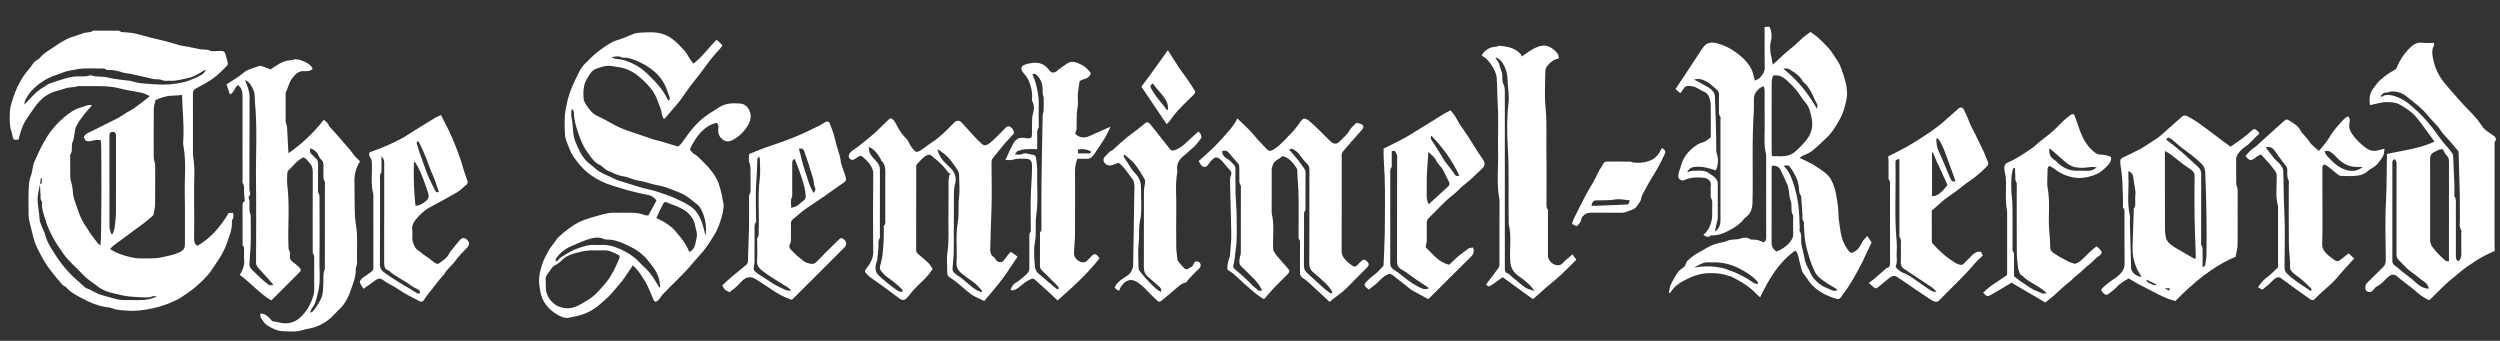
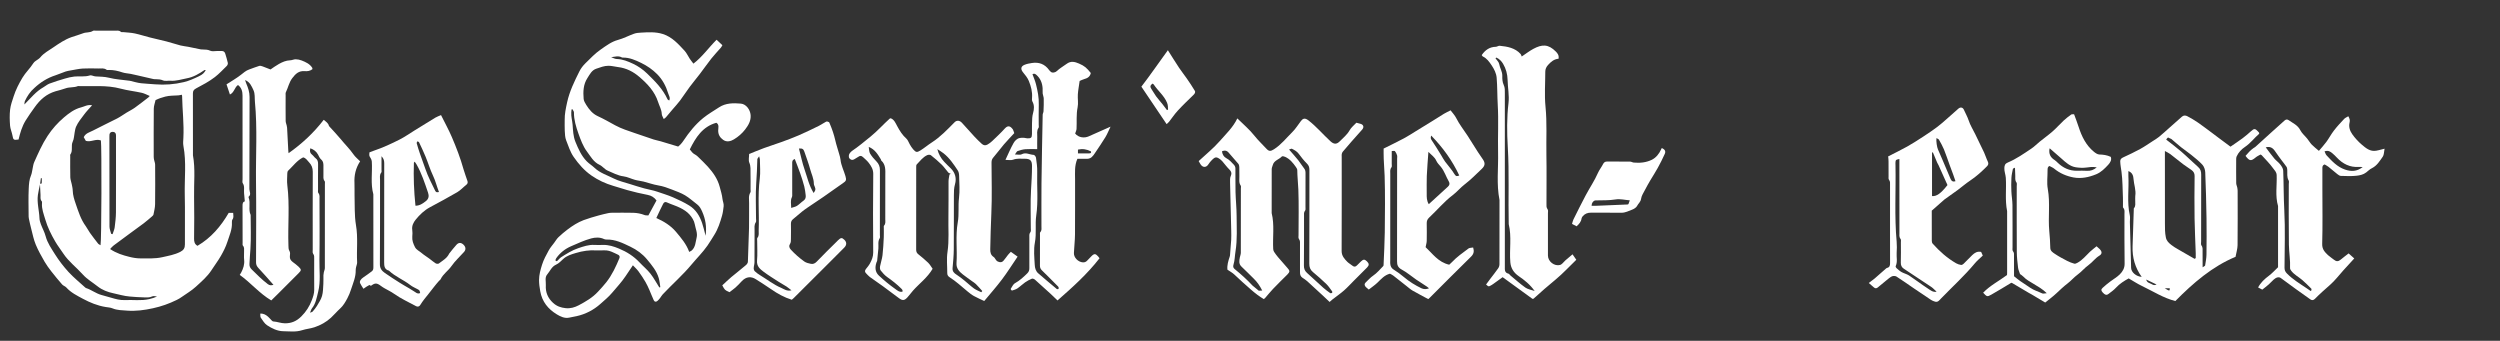
<svg xmlns="http://www.w3.org/2000/svg" version="1.1" id="S-R_name_xA0_Image_1_" x="0px" y="0px" viewBox="0 0 668.16 91.08" style="enable-background:new 0 0 668.16 91.08;" xml:space="preserve">
  <rect x="0" y="0" width="668.16" height="91.08" fill="#333333" stroke="none" />
  <style type="text/css">
	.st0{fill:#FFFFFF;}
</style>
  <g>
    <path class="st0" d="M24.62,28.14c-0.81,0.92-1.53,1.64-2.12,2.45c-0.78,1.06-1.65,2.07-2.18,3.3c-0.2,0.46-0.26,0.97-0.36,1.47   c-0.17,0.83-0.16,1.75-0.52,2.49c-0.54,1.12,0.12,2.4-0.64,3.44c-0.08,0.11-0.03,0.31-0.03,0.47c0,1.88-0.03,3.76,0.02,5.64   c0.02,0.61,0.26,1.2,0.38,1.81c0.11,0.57,0.26,1.15,0.27,1.73c0.03,1.23,0.4,2.38,0.79,3.51c0.72,2.08,1.36,4.2,2.7,6.01   c0.41,0.56,0.7,1.2,1.11,1.77c0.7,0.98,1.44,1.93,2.18,2.88c0.14,0.18,0.41,0.27,0.65,0.43c0.27-0.98,0.33-26.56,0.1-28   c-1.34-0.54-2.62,0.52-4.03,0.11c-0.17-0.3-0.37-0.65-0.56-0.99c0.51-1.09,1.59-1.3,2.46-1.76c2.13-1.13,4.33-2.13,6.47-3.24   c0.89-0.46,1.71-1.07,2.57-1.59c0.73-0.44,1.5-0.81,2.19-1.31c1.23-0.88,2.42-1.83,3.62-2.75c0.09-0.07,0.16-0.17,0.33-0.36   c-0.75-0.31-1.42-0.69-2.14-0.85c-1.86-0.41-3.77-0.61-5.6-1.1c-3.79-1.03-7.63-0.57-11.46-0.69c-1.05,0.45-2.22,0.2-3.32,0.61   c-0.85,0.32-1.78,0.52-2.67,0.78c-2.42,0.72-4.12,2.23-5.55,4.25c-0.83,1.17-1.68,2.33-2.43,3.56c-0.97,1.58-1.46,3.31-1.89,5.08   c-1.34,0.19-1.41,0.11-1.64-1.12c-0.16-0.87-0.56-1.71-0.63-2.58c-0.11-1.43-0.15-2.89,0.01-4.3c0.14-1.21,0.58-2.4,0.96-3.57   c0.56-1.74,1.38-3.34,2.32-4.92c0.85-1.43,2.07-2.53,2.94-3.92c0.29-0.47,0.89-0.74,1.35-1.1c0.15-0.12,0.32-0.23,0.44-0.38   c0.98-1.22,2.37-1.92,3.61-2.78c1.5-1.03,3.02-2.06,4.76-2.68c1.01-0.36,2.06-0.62,3.06-1.02C23,8.55,24,8.8,24.84,8.25   c0.2-0.13,0.55-0.05,0.83-0.05c1.68,0,3.36-0.01,5.04,0c0.54,0.01,1.11-0.15,1.59,0.31c0.14,0.13,0.46,0.06,0.7,0.08   c1.02,0.11,2.05,0.14,3.04,0.35c1.35,0.29,2.67,0.73,4.02,1.07c1.46,0.37,2.94,0.68,4.41,1.06c1.27,0.33,2.51,0.75,3.77,1.08   c0.68,0.18,1.39,0.22,2.08,0.36c1.1,0.22,2.2,0.46,3.3,0.68c0.19,0.04,0.4,0.03,0.6,0.04c0.66,0.04,1.29-0.01,1.95,0.32   c0.52,0.26,1.25,0.08,1.89,0.08c0.4,0.01,0.8,0,1.2,0c0.51,0,0.81,0.25,0.95,0.73c0.23,0.82,0.51,1.62,0.68,2.45   c0.05,0.25-0.09,0.64-0.29,0.82c-1.04,1.01-2.01,2.08-3.18,2.98c-1.56,1.2-3.27,2.09-4.98,3c-0.64,0.34-0.88,0.66-0.88,1.34   c0.02,5.52,0.01,11.04,0.01,16.56c0.67,3.68,0.23,7.39,0.3,11.09c0.08,3.72,0.04,7.44,0,11.16c-0.01,0.81,0.12,1.48,0.91,1.94   c3.61-2.11,6.24-5.19,8.34-8.8c0.36,0,0.74,0,1.2,0c0.01,0.64,0.22,1.2-0.19,1.76c-0.14,0.2-0.16,0.53-0.15,0.8   c0.11,1.86-0.68,3.52-1.22,5.21c-0.41,1.28-1.03,2.51-1.7,3.68c-0.75,1.31-1.67,2.52-2.49,3.79c-1.12,1.76-2.7,3.09-4.21,4.48   c-1.13,1.04-2.49,1.84-3.76,2.73c-0.44,0.31-0.91,0.6-1.4,0.83c-2.02,0.99-4.11,1.73-6.33,2.21c-2.29,0.5-4.58,0.81-6.9,0.63   c-1.3-0.1-2.65-0.08-3.91-0.61c-0.56-0.23-1.22-0.26-1.83-0.36c-2.17-0.35-4.18-1.18-6.08-2.2c-1.56-0.84-3.19-1.64-4.42-3.01   c-0.3-0.34-0.83-0.47-1.12-0.81c-1-1.14-1.97-2.32-2.91-3.52c-0.64-0.83-1.27-1.68-1.79-2.58c-0.85-1.48-1.7-2.98-2.35-4.55   c-0.55-1.31-0.83-2.74-1.19-4.13c-0.25-0.93-0.45-1.88-0.65-2.82c-0.07-0.31-0.07-0.63-0.07-0.95c-0.01-2.36-0.08-4.72,0.03-7.08   c0.06-1.18,0.12-2.41,0.62-3.55c0.21-0.49,0.26-1.06,0.38-1.59c0.15-0.64,0.19-1.32,0.46-1.91c1.08-2.4,2.12-4.81,3.59-7.04   c1.23-1.87,2.7-3.51,4.36-4.92c1.34-1.14,2.78-2.23,4.59-2.69C22.56,28.49,23.35,27.89,24.62,28.14z M10.72,49.13   c-0.2,0.99-0.45,1.97-0.59,2.96c-0.29,2.1,0.34,4.15,0.42,6.24c0.02,0.54,0.18,1.08,0.37,1.59c0.4,1.08,0.99,2.11,1.28,3.22   c0.48,1.81,1.55,3.3,2.5,4.83c1.05,1.67,2.28,3.26,3.61,4.72c1.38,1.5,2.99,2.8,4.5,4.18c0.06,0.05,0.13,0.09,0.2,0.12   c1.44,0.47,2.64,1.46,4.14,1.86c0.85,0.23,1.71,0.47,2.56,0.72c1.21,0.36,2.4,0.69,3.66,0.63c2.17-0.11,4.35,0.24,6.53-0.26   c0.73-0.17,1.39-0.39,2.07-0.68c-0.45-0.07-0.95-0.21-1.3-0.04c-0.7,0.34-1.4,0.27-2.1,0.26c-1.3-0.01-2.6-0.13-3.89-0.23   c-1.54-0.12-2.99-0.58-4.46-0.89c-1.43-0.3-2.89-0.85-4.1-1.8c-1.35-1.07-2.86-1.93-4.02-3.23c-1.68-1.88-3.75-3.41-5.16-5.54   c-0.7-1.07-1.5-2.08-2.14-3.18c-1.12-1.91-2.1-3.88-2.72-6.02c-0.4-1.38-0.96-2.73-0.86-4.21c0.01-0.2,0.04-0.47-0.06-0.58   c-0.48-0.51-0.29-1.13-0.33-1.7c-0.06-0.99-0.1-1.98-0.15-2.97c0.17-0.04,0.47-0.07,0.47-0.12c0.04-0.46,0.02-0.92,0.02-1.38   c-0.08,0-0.17,0-0.25,0C10.86,48.12,10.79,48.62,10.72,49.13z M29.43,66.56c1.69,1.14,3.4,1.65,5.12,2.08c0.97,0.25,2,0.42,3,0.42   c1.92-0.01,3.83,0.12,5.77-0.31c1.67-0.38,3.32-0.65,4.87-1.44c0.91-0.47,1.24-1.04,1.23-2.03c-0.04-4.4,0.07-8.79-0.04-13.19   c-0.1-4.36,0.46-8.74-0.36-13.08c-0.13-0.69-0.05-1.44-0.01-2.15c0.19-3.74-0.27-7.47-0.34-11.2c0-0.11-0.06-0.23-0.09-0.34   c-0.32,0.06-0.62,0.15-0.92,0.17c-1.17,0.08-2.32,0.03-3.5,0.33c-0.92,0.23-1.77,0.53-2.59,0.94c-0.16,0.76-0.46,1.51-0.47,2.27   c-0.05,4.28-0.02,8.55-0.02,12.83c0,0.28,0.04,0.55,0.09,0.82c0.09,0.45,0.29,0.89,0.29,1.34c0.02,3.52,0.04,7.03-0.01,10.55   c-0.01,0.92-0.25,1.84-0.43,2.76c-0.04,0.2-0.26,0.39-0.43,0.54c-0.71,0.61-1.42,1.23-2.16,1.8c-1.3,0.98-2.62,1.93-3.94,2.89   c-1.38,1.01-2.76,2.02-4.12,3.05C30.04,65.84,29.78,66.19,29.43,66.56z M6.52,27.92c1.72-1.72,3.1-3.49,5.1-4.61   c0.54-0.3,1.02-0.75,1.59-0.96c1.37-0.51,2.77-0.95,4.18-1.36c0.81-0.24,1.65-0.44,2.49-0.53c1.37-0.14,2.76,0.14,4.14-0.3   c0.42-0.13,0.98,0.23,1.48,0.26c1.21,0.08,2.39,0.05,3.62,0.36c1.76,0.45,3.62,0.54,5.43,0.79c0.08,0.01,0.16,0.02,0.24,0.04   c0.98,0.22,1.95,0.54,2.94,0.64c1.25,0.13,2.52,0.19,3.77,0.29c2.54,0.2,5.09,0.02,7.62-0.59c1.43-0.34,2.71-0.93,3.99-1.54   c1.11-0.53,1.49-0.95,1.88-1.69c-0.13,0-0.27-0.05-0.35,0.01c-1.45,0.99-2.92,1.87-4.7,2.2c-1.45,0.27-2.86,0.76-4.38,0.65   c-0.68-0.05-1.44,0.16-2.01-0.1c-0.63-0.28-1.21-0.28-1.83-0.31c-0.24-0.01-0.48,0.01-0.71-0.04c-1.43-0.32-2.87-0.66-4.3-0.99   c-0.6-0.14-1.2-0.29-1.8-0.4c-0.73-0.14-1.5-0.16-2.19-0.39c-1.16-0.39-2.32-0.66-3.54-0.65c-0.24,0-0.55,0.07-0.7-0.05   c-0.68-0.52-1.44-0.33-2.18-0.34c-1.4-0.02-2.8-0.07-4.19,0.01c-1.08,0.07-2.15,0.32-3.22,0.5c-0.46,0.08-0.93,0.15-1.37,0.3   c-0.91,0.31-1.79,0.71-2.7,1.01c-2.15,0.69-4.02,1.87-5.64,3.39C8.08,24.47,7.27,25.68,6.66,27C6.54,27.25,6.57,27.57,6.52,27.92z    M30.09,62.58c0.2-0.64,0.48-1.22,0.56-1.82c0.17-1.33,0.33-2.67,0.34-4.01C31.02,50.08,31,43.4,31,36.72   c0-0.24,0.02-0.48-0.01-0.72c-0.06-0.52-0.38-0.77-0.9-0.76c-0.46,0.01-0.75,0.24-0.83,0.7c-0.03,0.19-0.02,0.4-0.02,0.6   c0,8-0.01,16,0.02,23.99c0,0.64,0.27,1.29,0.44,1.93C29.72,62.54,29.97,62.55,30.09,62.58z" />
-     <path class="st0" d="M499.08,63.07c0.43,0.66,0.74,1.12,1.14,1.74c-0.45,0.94-1.06,2.19-1.66,3.45c-0.33,0.69-0.61,1.42-0.97,2.09   c-1.51,2.8-2.94,5.64-4.94,8.15c-0.24,0.3-0.42,0.65-0.64,0.97c-0.32,0.48-0.83,0.52-1.28,0.38c-0.95-0.3-1.9-0.64-2.8-1.08   c-1.99-0.98-3.7-2.31-4.89-4.23c-0.33-0.53-0.75-1-1.1-1.51c-0.61-0.89-0.63-1.97-0.95-2.96c-0.28-0.88-0.29-1.85-0.78-2.66   c-0.1-0.16-0.26-0.28-0.41-0.45c-4.45,3.18-7.05,7.67-9.38,12.48c-0.3-0.26-0.61-0.48-0.87-0.76c-1.97-2.13-4.41-3.57-6.98-4.83   c-0.2-0.1-0.48-0.06-0.69-0.14c-1.56-0.61-3.18-0.72-4.85-0.72c-2.25,0-4.29,0.65-6.26,1.64c-1.29,0.65-2.55,1.36-3.53,2.46   c-0.34,0.39-0.61,0.84-0.92,1.26c-0.09-0.04-0.18-0.08-0.27-0.12c0.14-0.71,0.15-1.48,0.46-2.12c0.59-1.22,1.27-2.4,2.05-3.51   c0.39-0.55,1.12-0.84,1.6-1.34c0.44-0.46,0.4-1.19,0.96-1.69c0.89-0.79,1.78-1.51,2.83-2.06c0.86-0.45,1.67-0.98,2.52-1.44   c1.2-0.65,2.48-1.08,3.83-1.31c0.45-0.08,0.91-0.2,1.32-0.4c1.13-0.53,2.38-0.17,3.56-0.62c0.74-0.28,1.79-0.38,2.64,0.21   c0.17,0.12,0.47,0.11,0.7,0.09c1.01-0.07,1.9,0.31,2.79,0.7c0.63-0.23,0.73-0.72,0.73-1.33c-0.01-7.36-0.01-14.72-0.01-22.08   c-0.72-2.81-0.33-5.68-0.39-8.53c-0.06-2.88,0-5.76-0.02-8.64c0-0.36-0.16-0.72-0.26-1.12c-0.97,0.27-1.44,0.82-1.98,1.5   c-0.6,0.76-0.63,1.49-0.63,2.31c0,0.92,0.05,1.84-0.01,2.76c-0.57,8.17-0.16,16.35-0.36,24.53c-0.03,1.34-0.35,2.8-1.6,3.75   c-0.31,0.24-0.6,0.53-0.85,0.83c-1.17,1.43-2.71,2.33-4.33,3.14c-1.27,0.64-2.59,1.08-4.03,1.05c-0.12,0-0.29-0.04-0.35,0.02   c-0.72,0.7-1.36,0.26-1.97-0.16c1-0.81,1.63-1.85,2.03-3.15c0.52-1.65,0.27-3.29,0.34-4.94c0.03-0.58,0.05-1.14-0.3-1.71   c-0.23-0.39-0.08-1.01-0.09-1.53c-0.01-0.6-0.08-1.21,0.01-1.8c0.21-1.29-0.87-2.04-1.89-2.13c-1.71-0.15-3.46-0.19-5.1,0.58   c-0.4,0.19-0.89,0.23-1.33-0.17c-0.52-0.47-0.37-1.05-0.29-1.56c0.11-0.67,0.45-1.31,0.62-1.98c0.51-2.02,1.66-3.63,3.25-4.89   c0.77-0.61,1.55-1.22,2.62-1.46c0.74-0.17,1.37-0.82,2.11-1.3c0-2.87,0.03-5.79-0.02-8.7c-0.01-0.69-0.17-1.41-0.42-2.06   c-0.24-0.65-0.67-1.19-1.4-1.47c-0.57-0.21-1.1-0.57-1.63-0.89c-0.83-0.5-1.73-0.67-2.69-0.64c-0.49,0.01-0.79,0.23-1.04,0.64   c-0.25,0.42-0.59,0.79-0.97,1.3c-0.48-0.43-0.84-0.76-1.26-1.13c0.87-1.3,1.72-2.54,2.55-3.8c1.11-1.68,2.2-3.38,3.31-5.06   c0.53-0.81,1.04-1.64,1.63-2.41c0.93-1.22,2.3-1.29,3.57-0.96c1.91,0.5,3.67,1.37,5.29,2.58c1.67,1.24,3.12,2.63,4.01,4.5   c0.41,0.85,0.54,1.84,0.84,2.91c0.4-0.21,0.97-0.35,1.29-0.71c0.69-0.77,1.39-1.52,1.36-2.74c-0.07-3.2-0.03-6.4-0.03-9.6   c0-0.39,0-0.79,0-1.27c0.46-0.04,0.84-0.07,1.28-0.11c0.74,1.47,0.69,2.9,0.29,4.44c-0.22,0.85-0.04,1.8,0.01,2.7   c0.02,0.33,0.19,0.66,0.25,0.99c0.11,0.6,0.2,1.21,0.33,2.03c0.38-0.33,0.57-0.49,0.77-0.67c1.4-1.27,2.72-2.64,4.23-3.77   c1.12-0.84,2.03-1.86,3.06-2.77c0.61-0.54,1.3-0.98,2.04-1.53c0.68,0.51,1.44,0.99,2.09,1.59c0.97,0.88,1.91,1.8,2.78,2.78   c0.64,0.72,1.15,1.56,1.69,2.37c0.47,0.71,1,1.41,1.32,2.19c0.62,1.5,1.12,3.03,1.53,4.61c0.23,0.9,0.31,1.76,0.35,2.66   c0.07,1.55-0.42,3.02-0.81,4.47c-0.31,1.18-0.91,2.31-1.52,3.38c-0.91,1.59-1.92,3.13-3.29,4.39c-1.24,1.15-2.45,2.35-3.77,3.39   c-0.75,0.59-1.72,0.89-2.58,1.33c-0.2,0.11-0.38,0.27-0.7,0.5c1.23,0.6,2.4,1.09,3.48,1.73c1.23,0.73,2.46,1.51,3.55,2.43   c1.22,1.02,1.88,2.45,2.33,3.97c0.42,1.42,0.57,2.9,0.82,4.35c0.26,1.5,0.12,2.99,0.35,4.45c0.27,1.72,0.41,3.48,1.01,5.14   c0.4,1.1,1.03,2.08,1.74,3c0.15,0.2,0.62,0.38,0.8,0.29c0.58-0.3,1.2-0.63,1.61-1.12c0.53-0.65,0.84-1.47,1.31-2.18   C498.23,63.91,498.6,63.6,499.08,63.07z M473.56,41.72c1.3,0,2.55,0.13,3.75-0.05c0.84-0.12,1.76-0.51,2.39-1.07   c1.23-1.1,2.42-2.23,3.4-3.61c1.2-1.69,1.47-3.53,1.1-5.37c-0.3-1.46-0.6-3.02-1.71-4.26c-0.93-1.03-1.58-2.31-2.47-3.38   c-0.78-0.94-1.71-1.78-2.61-2.61c-0.96-0.88-2.04-1.47-3.57-1.16c-0.11,0.55-0.33,1.15-0.33,1.75c-0.03,6.2-0.02,12.4-0.01,18.59   C473.48,40.9,473.53,41.25,473.56,41.72z M474.79,67.24c1.63-0.66,2.83-1.53,3.78-2.77c0.43-0.56,0.72-1.17,0.69-1.94   c-0.06-1.36-0.01-2.72-0.02-4.08c0-0.32,0.1-0.71-0.05-0.95c-0.74-1.23-0.09-2.64-0.63-3.92c-0.35-0.83-0.34-1.82-0.5-2.74   c-0.08-0.46-0.13-0.94-0.31-1.36c-0.58-1.35-1.18-2.69-1.85-4c-0.5-0.98-1.27-1.31-2.35-1.15c-0.02,0.22-0.06,0.45-0.06,0.68   c0,6.63,0,13.27-0.01,19.9C473.48,65.96,473.97,66.7,474.79,67.24z M452.78,21.27c1.28,0.69,2.58,1.34,3.81,2.08   c0.92,0.56,1.7,1.36,1.75,2.49c0.16,3.57,0.24,7.15,0.33,10.72c0.03,1.12,0,2.24,0.01,3.36c0,0.31,0.01,0.64,0.11,0.94   c0.5,1.58,0.51,3.13-0.21,4.69c-1.78-0.63-3.53-1.09-5.4-0.97c-1.02,0.07-1.78,0.42-2.23,1.41c0.49-0.05,0.93-0.33,1.38-0.33   c1.51,0,3.1-0.36,4.47,0.67c0.34,0.26,0.71,0.47,1.06,0.73c0.69,0.52,1.24,1.11,1.24,2.06c-0.01,3.08,0,6.16-0.01,9.23   c0,0.33-0.15,0.67-0.22,1c-0.17,0.77-0.34,1.55-0.56,2.56c1.23-0.87,1.51-1.88,1.51-3.01c0.01-8.95,0-17.91,0-26.86   c0-0.28,0.1-0.64-0.04-0.82c-0.55-0.76-0.33-1.61-0.35-2.42c-0.03-1.08-0.06-2.16,0.01-3.24c0.05-0.76-0.19-1.3-0.77-1.75   c-0.74-0.58-1.39-1.28-2.18-1.78C455.35,21.35,454.14,20.82,452.78,21.27z M476.73,44.38c1.27,1.17,1.91,2.71,2.44,4.21   c0.7,1.99,1.15,4.1,1.46,6.2c0.29,1.99,0.26,4.03,0.36,6.04c0.02,0.36-0.12,0.81,0.05,1.06c0.53,0.78,0.29,1.61,0.35,2.42   c0.02,0.28-0.02,0.57,0.04,0.84c0.21,1.02,0.46,2.04,0.68,3.06c0.23,1.1,0.37,2.21,1,3.2c0.56,0.88,0.83,1.96,1.46,2.77   c1.04,1.35,2.43,2.34,4.03,2.94c0.73,0.27,1.47,0.9,2.41,0.44c-0.09-0.15-0.13-0.29-0.21-0.34c-1.11-0.7-2.28-1.33-3.34-2.1   c-0.99-0.71-1.98-1.47-2.49-2.63c-0.45-1.02-0.91-2.05-1.24-3.11c-0.49-1.58-0.97-3.18-1.25-4.81c-0.26-1.51-0.25-3.07-0.36-4.6   c-0.02-0.24,0.07-0.55-0.05-0.7c-0.54-0.68-0.3-1.45-0.35-2.18c-0.11-1.5-0.22-2.99-0.33-4.49c-0.01-0.08,0.01-0.18-0.04-0.23   c-0.62-0.76-0.5-1.75-0.61-2.59c-0.24-1.91-1.17-3.44-2.18-4.95C478.17,44.26,477.58,43.95,476.73,44.38z M469.74,75.91   c0.06-0.09,0.11-0.19,0.17-0.28c-0.12-0.19-0.21-0.4-0.35-0.55c-1.33-1.4-2.93-2.4-4.65-3.29c-2.06-1.06-4.19-1.63-6.48-1.67   c-0.56-0.01-1.12,0.04-1.68-0.01c-1.53-0.14-2.69,0.76-3.97,1.36c0.62,0.02,1.2-0.18,1.79-0.22c2.49-0.17,4.97,0,7.33,0.85   c2.41,0.87,4.7,2.01,6.8,3.51C468.97,75.81,469.38,75.82,469.74,75.91z M485.58,29.04c0.38-0.84-0.07-1.42-0.35-2   c-0.86-1.82-1.6-3.73-3.21-5.08c-0.06-0.05-0.15-0.09-0.18-0.16c-0.78-1.55-2.16-2.41-3.59-3.26c-0.51-0.3-0.92-0.28-1.64-0.18   C480.4,21.38,483.26,24.92,485.58,29.04z" />
    <path class="st0" d="M173.29,57.57c0.78-1.44,1.47-2.71,2.17-4c-0.63-0.83-1.34-1.28-2.35-1.48c-1.85-0.36-3.7-0.79-5.52-1.3   c-1.23-0.35-2.44-0.75-3.66-1.11c-2.1-0.62-4.06-1.52-5.86-2.77c-1.92-1.34-3.41-3.04-4.75-4.97c-0.96-1.39-1.4-2.93-2-4.42   c-0.31-0.78-0.33-1.69-0.38-2.55c-0.06-0.96,0-1.92-0.02-2.88c-0.03-1.62,0.31-3.16,0.65-4.74c0.65-2.97,1.96-5.63,3.29-8.29   c0.39-0.79,0.97-1.53,1.6-2.15c1.32-1.3,2.61-2.66,4.12-3.7c1.41-0.97,2.8-2.05,4.55-2.53c1.48-0.4,2.86-1.14,4.31-1.66   c0.54-0.2,1.15-0.26,1.73-0.29c2-0.11,3.98-0.27,5.98,0.36c2.51,0.8,4.12,2.67,5.8,4.46c0.57,0.61,0.91,1.43,1.39,2.14   c0.29,0.44,0.63,0.85,0.99,1.32c2.43-1.87,4.07-4.28,6.19-6.39c0.57,0.53,1.04,0.98,1.55,1.46c-0.16,0.27-0.25,0.48-0.4,0.65   c-0.85,0.98-1.75,1.91-2.55,2.92c-1.06,1.34-2.03,2.75-3.07,4.11c-0.9,1.18-1.86,2.31-2.74,3.5c-0.88,1.18-1.67,2.43-2.55,3.61   c-0.61,0.81-1.31,1.56-1.97,2.33c-0.61,0.72-1.2,1.44-1.81,2.15c-0.12,0.14-0.29,0.24-0.58,0.47c-0.22-0.53-0.52-0.93-0.53-1.35   c-0.04-1.17-0.64-2.13-0.98-3.2c-0.9-2.83-2.86-4.87-4.99-6.7c-1.6-1.38-3.5-2.39-5.75-2.65c-0.83-0.1-1.67-0.34-2.53-0.34   c-1.15,0-2.21,0.43-3.27,0.79c-1.21,0.41-1.72,1.52-2.35,2.49c-1.12,1.72-1.17,3.65-1.01,5.58c0.05,0.55,0.39,1.1,0.69,1.59   c0.78,1.25,1.68,2.37,3.1,3.02c1.59,0.73,3.11,1.6,4.64,2.44c1.67,0.91,3.48,1.47,5.27,2.09c1.68,0.58,3.35,1.16,5.04,1.71   c0.59,0.19,1.21,0.29,1.8,0.46c1.55,0.46,3.1,0.93,4.72,1.42c0.55-0.43,1.01-0.95,1.44-1.6c1.49-2.23,3.17-4.33,5.26-6.03   c1.32-1.07,2.81-1.92,4.24-2.86c1.79-1.17,3.81-1.16,5.81-0.99c1.42,0.12,2.51,1.63,2.62,3.07c0.12,1.54-0.64,2.77-1.47,3.85   c-0.79,1.04-1.86,1.96-2.98,2.63c-0.81,0.49-1.91,0.85-2.9,0.13c-0.85-0.61-1.33-1.4-1.32-2.5c0.01-0.71,0.33-1.54-0.49-2.06   c-3.68,1.02-5.51,3.91-7.1,7.13c0.41,0.53,0.81,1.09,1.49,1.41c0.31,0.15,0.57,0.42,0.82,0.66c0.85,0.84,1.72,1.65,2.52,2.54   c1.41,1.57,2.6,3.25,3.16,5.36c0.29,1.09,0.63,2.14,0.75,3.28c0.07,0.62,0.39,1.26,0.31,1.93c-0.1,0.85-0.2,1.71-0.43,2.52   c-0.51,1.78-1.07,3.56-2.08,5.15c-0.6,0.95-1.17,1.92-1.81,2.84c-1.26,1.81-2.83,3.35-4.23,5.03c-2.39,2.88-5.2,5.31-7.75,8.03   c-0.26,0.28-0.44,0.63-0.68,0.94c-0.22,0.28-0.44,0.56-0.71,0.79c-0.41,0.34-0.78,0.27-1.01-0.22c-0.41-0.87-0.74-1.78-1.13-2.66   c-0.33-0.74-0.66-1.49-1.07-2.19c-0.57-0.96-1.18-1.91-1.85-2.81c-0.44-0.6-1.01-1.1-1.51-1.64c-0.69,1.03-1.34,1.99-1.98,2.95   c-1.05,1.57-2.34,2.93-3.55,4.37c-0.97,1.15-2.11,2.08-3.2,3.05c-1.77,1.57-3.9,2.68-6.25,3.21c-0.67,0.15-1.36,0.27-2.04,0.41   c-1.21,0.26-2.33-0.28-3.32-0.88c-2.32-1.42-3.92-3.35-4.42-6.17c-0.18-1.01-0.32-2-0.32-3.01c0.01-1.41,0.39-2.78,0.81-4.1   c0.41-1.32,1.1-2.56,1.76-3.78c0.4-0.74,0.98-1.39,1.49-2.08c0.37-0.5,0.69-1.06,1.13-1.48c0.76-0.73,1.58-1.41,2.42-2.05   c1.33-1.01,2.75-1.92,4.31-2.51c1.3-0.49,2.64-0.86,3.98-1.24c0.85-0.25,1.72-0.43,2.59-0.63c0.31-0.07,0.63-0.09,0.94-0.1   c1.92-0.01,3.84-0.04,5.76,0.01c1.04,0.03,2.08,0.23,3.06,0.62C172.61,57.6,172.99,57.54,173.29,57.57z M159.24,66.92   c-1.64-0.11-3.52,0.14-5.38,0.71c-1.19,0.36-2.36,0.7-3.31,1.57c-0.6,0.55-1.19,1.2-1.91,1.52c-1.23,0.54-1.63,1.75-2.4,2.64   c-0.69,0.8-0.3,1.91-0.36,2.89c-0.11,1.88,0.53,3.41,1.94,4.7c0.99,0.91,2.1,1.28,3.37,1.41c1.25,0.13,2.41-0.2,3.5-0.78   c1.86-0.99,3.68-2.04,5.13-3.62c0.76-0.84,1.55-1.65,2.25-2.56c1.53-1.96,2.54-4.15,3.48-6.41c0.19-0.45-0.05-0.77-0.34-0.9   c-1.16-0.53-2.27-1.23-3.63-1.18C160.9,66.94,160.22,66.92,159.24,66.92z M152.98,29.18c-0.08,0.03-0.15,0.05-0.23,0.08   c-0.03,0.26-0.06,0.53-0.07,0.79c-0.07,1.11,0.26,2.17,0.35,3.25c0.12,1.57,0.16,3.12,0.76,4.6c0.77,1.88,1.58,3.74,3.02,5.21   c0.63,0.64,1.42,1.11,2.07,1.73c1.48,1.41,3.43,1.99,5.18,2.88c1.32,0.67,2.83,1,4.26,1.46c1.28,0.41,2.57,0.81,3.87,1.17   c1.16,0.32,2.36,0.49,3.49,0.89c1.38,0.49,2.79,0.89,4.15,1.48c1.49,0.66,2.95,1.33,4.35,2.19c1.82,1.12,2.79,2.77,3.46,4.68   c0.36,1.04,0.59,2.12,0.94,3.42c0.33-2.42-0.04-4.47-0.91-6.45c-0.32-0.72-0.67-1.42-1.32-1.91c-1.09-0.82-2.1-1.76-3.26-2.45   c-1.09-0.65-2.32-1.07-3.51-1.54c-1.19-0.47-2.38-0.9-3.67-1.11c-1.32-0.22-2.6-0.69-3.9-1.02c-0.75-0.19-1.54-0.25-2.29-0.46   c-1.04-0.28-2.03-0.81-3.08-0.94c-1.55-0.2-2.86-0.95-4.24-1.53c-0.8-0.34-1.38-1.19-2.17-1.55c-1.62-0.75-2.4-2.28-3.36-3.55   c-1.05-1.39-1.68-3.14-2.28-4.81c-0.65-1.82-1.21-3.69-1.2-5.67C153.38,29.73,153.12,29.45,152.98,29.18z M184.2,67.33   c0.3-0.17,0.53-0.26,0.69-0.4c1-0.91,1-2.23,1.29-3.41c0.31-1.23-0.29-2.4-0.49-3.58c-0.16-0.94-0.77-1.9-1.43-2.63   c-0.65-0.73-1.56-1.3-2.45-1.75c-1.13-0.57-2.38-0.92-3.53-1.45c-0.58-0.27-0.87,0.02-1.06,0.39c-0.62,1.2-1.18,2.43-1.81,3.77   c2.03,0.9,3.86,2.03,5.26,3.69C182.03,63.59,183.44,65.21,184.2,67.33z M176.22,76.83c0.09-0.03,0.17-0.06,0.26-0.09   c-0.13-0.8-0.19-1.63-0.42-2.41c-0.57-1.94-1.86-3.47-3.12-4.99c-1.22-1.47-2.72-2.57-4.45-3.4c-2.04-0.98-4.07-1.99-6.42-1.92   c-0.23,0.01-0.48-0.05-0.68-0.15c-1.11-0.51-2.34-0.43-3.38-0.15c-1.85,0.5-3.62,1.33-5.4,2.1c-1.58,0.69-2.91,1.73-3.92,3.15   c-0.14,0.19-0.29,0.58-0.21,0.67c0.32,0.36,0.54,0,0.76-0.22c0.23-0.22,0.43-0.49,0.69-0.65c1.47-0.93,2.94-1.88,4.6-2.43   c1.41-0.47,2.8-0.97,4.33-0.88c0.76,0.05,1.52,0.02,2.28,0c1.52-0.04,2.92,0.41,4.29,0.98c2.08,0.86,3.95,2.04,5.5,3.7   c0.95,1.02,2.05,1.91,2.9,2.99C174.74,74.29,175.43,75.6,176.22,76.83z M163.34,15.29c0.5,0.17,1,0.47,1.5,0.48   c1.56,0.04,2.98,0.63,4.33,1.26c1.39,0.65,2.68,1.55,3.81,2.65c2.12,2.05,4.18,4.13,5.43,6.86c0.06,0.14,0.29,0.21,0.45,0.32   c0.35-0.74-0.08-1.27-0.26-1.85c-0.59-1.96-1.52-3.73-2.97-5.19c-1.24-1.25-2.67-2.23-4.27-3.01c-1.55-0.75-3.1-1.44-4.87-1.42   c-0.08,0-0.17,0.01-0.24-0.02C165.33,14.83,164.33,15.16,163.34,15.29z" />
    <path class="st0" d="M69.56,83.81c0.97-0.03,1.55,0.37,2.08,0.83c0.33,0.28,0.6,0.64,0.91,0.94c0.14,0.14,0.31,0.32,0.48,0.33   c1.05,0.06,2.03,0.49,3.12,0.5c1.79,0.01,3.15-0.61,4.39-1.85c1.25-1.24,2.17-2.67,2.78-4.29c0.34-0.89,0.67-1.81,0.66-2.81   c-0.03-2.76,0-5.52-0.01-8.28c0-0.46,0.07-0.91-0.28-1.36c-0.2-0.26-0.11-0.77-0.11-1.16c0-6.92-0.02-13.84,0.01-20.75   c0-1.02-0.3-1.82-1-2.54c-0.47-0.48-0.79-1.12-1.57-1.31c-1.65,0.81-2.7,2.34-4.02,3.57c-0.17,0.16-0.21,0.5-0.22,0.76   c-0.02,1.04-0.12,2.09,0.01,3.12c0.67,5.37,0.11,10.75,0.3,16.13c0.02,0.5-0.02,0.98,0.29,1.48c0.22,0.35,0.14,0.93,0.09,1.41   c-0.06,0.69,0.29,1.12,0.78,1.5c0.52,0.4,1.07,0.78,1.54,1.24c0.8,0.77,0.79,0.97,0.03,1.73c-1.88,1.89-3.76,3.77-5.65,5.65   c-0.55,0.55-1.12,1.1-1.67,1.64c-3.19-1.89-5.46-4.71-8.42-6.82c0.13-0.22,0.28-0.44,0.4-0.67c0.55-1.06,0.91-2.15,0.77-3.38   c-0.09-0.75,0-1.52-0.02-2.28c-0.01-0.5,0.12-1.02-0.3-1.47c-0.15-0.16-0.09-0.54-0.09-0.81c0-3.28,0.01-6.56-0.02-9.84   c-0.01-0.6,0.07-1.08,0.61-1.2c-0.07-0.81-0.13-1.51-0.2-2.2c-0.09-0.89,0.22-1.81-0.35-2.66c-0.17-0.25-0.05-0.7-0.05-1.06   c0-7.44,0-14.87-0.01-22.31c0-1.08-0.21-2.11-1.21-2.87c-0.93,0.6-0.98,2-2.16,2.54c-0.31-0.93-0.6-1.79-0.91-2.72   c1.24-0.81,2.59-1.57,3.8-2.51c0.72-0.56,1.37-1.16,2.24-1.46c0.9-0.32,1.79-0.68,2.71-0.96c0.27-0.08,0.62,0.04,0.91,0.14   c0.65,0.23,1.29,0.5,2.1,0.81c0.66-0.44,1.43-1.02,2.27-1.48c0.91-0.5,1.87-0.93,2.96-0.96c0.5-0.01,0.99-0.28,1.49-0.28   c0.54,0.01,1.1,0.12,1.6,0.32c1.09,0.43,2.18,0.91,2.84,1.97c0.05,0.09,0.03,0.23,0.04,0.36c-0.64,0.5-1.36,0.58-2.12,0.52   c-1.51-0.11-2.39,0.71-3.26,1.87c-0.88,1.16-1.11,2.54-1.72,3.78c-0.11,0.23-0.06,0.55-0.06,0.83c0,2.28-0.02,4.56,0.01,6.84   c0,0.41,0.19,0.82,0.28,1.23c0.04,0.19,0.09,0.39,0.1,0.58c0.11,2.1,0.22,4.19,0.33,6.29c0.01,0.14,0.04,0.29,0.07,0.51   c3.6-2.55,6.72-5.44,9.39-8.92c0.59,0.5,1.21,0.85,1.39,1.61c0.02,0.07,0.09,0.13,0.14,0.19c1,1.11,2.05,2.18,2.99,3.33   c1.13,1.4,2.43,2.65,3.46,4.14c0.46,0.67,1.14,1.2,1.75,1.82c-1.19,1.81-1.62,3.75-1.51,5.84c0.06,1.08-0.02,2.16,0.02,3.24   c0.09,2.66-0.06,5.36,0.38,7.96c0.58,3.34,0.13,6.66,0.31,9.98c0.02,0.4-0.19,0.82-0.27,1.23c-0.05,0.27-0.12,0.55-0.11,0.82   c0.05,1.84-0.7,3.49-1.25,5.18c-0.26,0.81-0.57,1.61-0.98,2.36c-0.53,0.99-1.09,1.97-1.95,2.75c-0.85,0.77-1.59,1.67-2.44,2.45   c-1.28,1.17-2.76,1.99-4.41,2.54c-1.07,0.36-2.23,0.44-3.27,0.78c-1.7,0.55-3.39,0.3-5.06,0.28c-1.57-0.02-3.03-0.74-4.32-1.59   c-0.72-0.47-1.19-1.33-1.71-2.06C69.54,84.61,69.6,84.24,69.56,83.81z M65.51,21.39c0.1,0.31,0.18,0.63,0.31,0.93   c0.49,1.15,0.88,2.29,0.88,3.6c-0.04,8.2-0.01,16.4-0.05,24.6c0,0.68,0.57,1.46-0.21,2.07c-0.03,0.03-0.01,0.14,0.01,0.2   c0.59,1.51-0.15,3.17,0.54,4.66c0,3.04,0.14,6.09-0.06,9.11c-0.09,1.33-0.21,2.67-0.26,4.01c-0.02,0.61,0.18,1.03,0.62,1.46   c1.38,1.35,2.73,2.73,4.28,3.9c0.53,0.41,0.94,0.34,1.52,0.2c-1.38-1.56-2.66-3.05-4.01-4.48c-0.44-0.47-0.66-0.91-0.65-1.56   c0.02-7.16,0.09-14.32-0.01-21.48c-0.09-7.14,0.4-14.28-0.29-21.41c-0.1-1.05,0.07-2.11-0.4-3.13   C67.24,23.04,66.83,21.95,65.51,21.39z M82.94,39.63c-0.23,0.82-0.02,1.36,0.55,1.79c0.31,0.24,0.52,0.62,0.83,0.84   c0.6,0.42,0.7,0.98,0.69,1.66C84.98,46.17,85,48.41,85,50.64c0,0.32-0.08,0.73,0.08,0.93c0.44,0.54,0.31,1.13,0.31,1.71   c0.01,5.4,0.07,10.79-0.02,16.19c-0.05,2.84,0.37,5.69-0.34,8.53c-0.39,1.55-0.62,3.11-1.65,4.41c-0.22,0.27-0.3,0.65-0.52,1.17   c0.37-0.16,0.58-0.18,0.69-0.31c0.4-0.47,0.82-0.94,1.13-1.47c0.51-0.87,1.11-1.73,1.38-2.68c0.3-1.04,0.29-2.18,0.36-3.27   c0.05-0.76,0-1.52,0.02-2.28c0.01-0.27,0.06-0.55,0.11-0.81c0.08-0.37,0.27-0.74,0.27-1.11c0.02-7.48,0.01-14.95,0.01-22.43   c0-0.28,0.07-0.64-0.07-0.82c-0.45-0.53-0.3-1.13-0.32-1.71c-0.02-0.68-0.02-1.36,0-2.04c0.02-0.76,0.03-1.48-0.64-2.06   c-0.36-0.32-0.57-0.82-0.8-1.27C84.56,40.49,83.88,39.96,82.94,39.63z" />
-     <path class="st0" d="M666.76,67.06c-0.93,0.43-1.82,0.81-2.67,1.25c-1.68,0.89-3.26,1.93-4.82,3.02c-1.41,0.99-2.67,2.17-4.02,3.23   c-2.06,1.63-3.76,3.61-5.68,5.37c-0.11,0.1-0.25,0.18-0.43,0.31c-0.71-0.42-1.44-0.78-2.09-1.25c-0.82-0.6-1.55-1.32-2.35-1.95   c-0.97-0.77-1.98-1.5-2.96-2.27c-0.43-0.34-0.81-0.75-1.26-1.06c-0.81-0.56-1.56-0.29-2.22,0.31c-0.44,0.4-0.89,0.8-1.29,1.24   c-0.51,0.57-1.1,0.97-1.78,1.32c-0.34,0.18-0.62,0.53-0.86,0.86c-0.35,0.5-0.82,0.73-1.43,0.55c-0.53-0.15-0.72-0.52-0.73-1.08   c0-0.55,0.1-0.96,0.53-1.37c1.41-1.34,2.75-2.75,4.15-4.1c0.55-0.53,0.8-1.08,0.79-1.87c-0.04-5.28-0.24-10.57,0.05-15.83   c0.22-4.1,0.15-8.19,0.26-12.29c0-0.11,0.06-0.23,0.08-0.33c4.23-0.91,8.55-1.41,12.63-3.26c-0.53-0.73-0.99-1.39-1.47-2.03   c-1.04-1.4-2.04-2.84-3.14-4.2c-0.95-1.16-2.07-2.15-3.39-2.9c-0.8-0.46-1.5-1.05-2.48-1.24c-1.38-0.27-2.72-0.32-4.09,0.01   c-0.86,0.21-1.72,0.38-2.68,0.59c-0.3-1.88-0.03-3.46,1.17-4.83c0.49-0.56,0.86-1.23,1.41-1.72c1.18-1.07,2.45-2.05,3.87-2.78   c0.38-0.19,0.61-0.41,0.76-0.79c0.69-1.76,1.72-3.37,2.98-4.69c0.95-1,2.11-2.14,3.87-1.86c0.97,0.16,1.98,0.03,3.03,0.03   c0.02,0.3,0.12,0.54,0.04,0.67c-0.67,1.07-0.51,2.3-0.31,3.36c0.33,1.72,0.88,3.38,1.85,4.95c1.43,2.3,3.36,4.12,5.07,6.16   c1.43,1.7,3.07,3.18,4.52,4.84c0.71,0.81,1.31,1.73,1.95,2.61c0.62,0.84,1.56,1.29,2.37,1.9c0.31,0.23,0.67,0.43,0.89,0.74   c0.16,0.21,0.27,0.7,0.14,0.84c-0.45,0.5-0.31,1.06-0.31,1.59c-0.01,8.88-0.01,17.75-0.01,26.63   C666.76,66.19,666.76,66.63,666.76,67.06z M652.92,39.94c-0.91-0.22-1.49,0.32-2.16,0.61c-0.92,0.39-1.3,0.97-1.29,1.99   c0.03,7.07,0.02,14.14,0.01,21.21c0,0.83,0.06,1.54,0.64,2.3c1.02,1.34,2.18,2.5,3.42,3.6c0.19,0.17,0.56,0.13,0.98,0.21   c0-0.54,0-0.93,0-1.32c0-8.43,0-16.85,0-25.28c0-0.6-0.03-1.12-0.55-1.61C653.51,41.19,653.27,40.53,652.92,39.94z M636.19,25.76   c0.28,0.06,0.39,0.11,0.43,0.08c0.9-0.64,1.97-0.51,2.86-0.29c1.98,0.49,3.73,1.61,5.23,2.93c2.07,1.82,3.99,3.83,5.67,6.04   c1.17,1.55,2.21,3.2,3.56,4.62c0.54,0.56,0.99,1.21,1.45,1.83c0.13,0.17,0.23,0.41,0.24,0.62c0.12,2.53,0.23,5.07,0.33,7.6   c0.03,0.88,0,1.76,0.01,2.64c0,0.24-0.08,0.55,0.04,0.71c0.54,0.72,0.34,1.52,0.35,2.3c0.02,2.8,0.01,5.6,0.01,8.39   c0,1.76,0.01,3.52,0,5.28c0,0.59,0.06,1.11,0.77,1.28c0.5-0.56,0.7-1.18,0.69-1.93c-0.04-1.84-0.01-3.68-0.01-5.52   c0-0.28,0.1-0.63-0.03-0.83c-0.61-0.96-0.33-2.01-0.35-3.02c-0.04-2.08,0.02-4.16-0.02-6.23c-0.08-3.77-0.2-7.55-0.32-11.32   c-0.01-0.22-0.05-0.49-0.18-0.65c-0.71-0.88-1.46-1.74-2.2-2.6c-0.82-0.95-1.76-1.82-2.44-2.86c-0.97-1.5-2.35-2.61-3.44-3.99   c-1.53-1.94-3.58-3.39-5.5-4.95c-1.28-1.04-2.62-1.53-4.2-1.44c-0.46,0.02-0.91,0.3-1.36,0.28   C636.97,24.7,636.66,25.19,636.19,25.76z M649.07,77.15c0.02-0.05,0.05-0.08,0.05-0.11c-0.02-0.11-0.04-0.23-0.08-0.33   c-0.44-1.25-1.69-1.68-2.57-2.48c-0.85-0.79-1.88-1.37-2.76-2.13c-0.87-0.75-1.6-1.66-2.46-2.42c-0.61-0.53-0.75-1.12-0.75-1.88   c0.02-7.83,0.01-15.66,0.01-23.49c0-0.32,0.06-0.65-0.02-0.95c-0.08-0.31-0.29-0.59-0.43-0.85c-0.82,0.31-0.67,0.92-0.67,1.47   c0,5.87,0,11.74,0,17.62c0,2.64,0,5.27,0,7.91c0,0.48-0.02,0.92,0.45,1.27c0.78,0.58,1.5,1.25,2.26,1.86   c1.12,0.9,2.33,1.71,3.37,2.7C646.52,76.3,647.59,77.1,649.07,77.15z" />
    <path class="st0" d="M271.08,35.58c-0.85,0.93-1.84,1.94-2.76,3.01c-0.99,1.15-1.87,2.39-2.87,3.54c-0.39,0.44-0.45,0.88-0.45,1.4   c0.01,4.52,0.16,9.04-0.05,13.55c-0.14,3.18-0.23,6.35-0.29,9.53c-0.02,0.87,0.15,1.57,0.89,2.06c0.48,0.32,0.53,0.97,1.16,1.24   c0.63,0.28,1.08,0.23,1.48-0.22c0.44-0.49,0.8-1.06,1.21-1.57c0.22-0.28,0.49-0.52,0.77-0.82c0.61,0.44,1.19,0.85,1.8,1.29   c-1.45,2.13-2.74,4.2-4.21,6.14c-1.48,1.96-3.12,3.8-4.71,5.72c-0.88-0.42-1.84-0.83-2.75-1.33c-0.61-0.33-1.16-0.78-1.7-1.22   c-0.82-0.66-1.6-1.38-2.42-2.04c-0.76-0.61-1.52-1.22-2.34-1.73c-0.46-0.29-0.67-0.61-0.67-1.14c0.01-1.88-0.22-3.79,0.06-5.63   c0.47-3.14,0.18-6.28,0.25-9.42c0.07-3.16,0-6.32,0.03-9.48c0-0.6,0.16-1.2,0.25-1.8c0.11-0.07,0.23-0.15,0.34-0.22   c-0.22-0.11-0.5-0.16-0.65-0.33c-0.59-0.67-1.09-1.44-1.73-2.07c-0.92-0.91-1.91-1.75-2.92-2.55c-0.21-0.17-0.71-0.15-0.98-0.03   c-1.18,0.54-1.93,1.59-2.81,2.49c-0.15,0.16-0.14,0.52-0.14,0.78c-0.01,7.32,0,14.63-0.01,21.95c0,0.51,0.11,0.91,0.53,1.24   c0.91,0.74,1.83,1.48,2.67,2.3c0.49,0.48,0.83,1.1,1.2,1.62c-1.41,2.39-3.54,3.92-5.24,5.83c-0.52,0.58-0.96,1.23-1.49,1.8   c-0.8,0.87-1.3,0.93-2.24,0.24c-1.45-1.05-2.86-2.15-4.3-3.2c-1.16-0.84-2.36-1.64-3.51-2.48c-0.38-0.28-0.68-0.66-1.02-1   c-0.38-0.37-0.34-0.73-0.02-1.14c0.39-0.49,0.8-0.97,1.09-1.52c0.47-0.89,0.86-1.78,0.85-2.89c-0.06-7-0.07-13.99,0.01-20.99   c0.01-1.24-0.54-2.09-1.19-2.95c-0.4-0.53-0.93-0.98-1.42-1.44c-0.58-0.55-0.9-0.55-1.56-0.08c-0.28,0.2-0.6,0.36-0.89,0.54   c-0.49,0.32-0.92,0.19-1.28-0.2c-0.29-0.31-0.24-1.05,0.07-1.42c0.18-0.21,0.36-0.44,0.58-0.59c1.75-1.18,3.35-2.53,4.99-3.86   c1.82-1.48,3.36-3.22,5.09-4.78c0.05-0.05,0.15-0.05,0.28-0.1c0.94,0.35,1.3,1.31,1.72,2.08c0.67,1.26,1.4,2.42,2.48,3.38   c0.41,0.37,0.58,1,0.88,1.49c0.28,0.46,0.55,0.95,0.91,1.34c0.75,0.83,0.99,0.9,1.93,0.32c1.05-0.65,2.01-1.47,3.05-2.14   c2.31-1.48,4.17-3.46,6.08-5.39c0.59-0.6,1.35-0.54,1.97,0.12c1.15,1.24,2.26,2.52,3.41,3.76c0.59,0.64,1.23,1.24,1.87,1.84   c0.5,0.47,1.01,0.55,1.59,0.21c0.43-0.25,0.85-0.55,1.21-0.9c1.15-1.1,2.32-2.18,3.38-3.36c0.93-1.03,1.59-0.57,2.19,0.27   C270.86,34.88,270.91,35.16,271.08,35.58z M232.18,39.26c0.12,0.68,0.09,1.32,0.36,1.78c0.45,0.76,1.06,1.45,1.69,2.09   c0.65,0.66,0.94,1.38,0.94,2.31c-0.02,5.79-0.01,11.59-0.01,17.38c0,0.28,0.09,0.62-0.04,0.83c-0.56,0.88-0.28,1.85-0.36,2.78   c-0.1,1.1-0.21,2.19-0.33,3.29c-0.02,0.14-0.14,0.27-0.18,0.42c-0.44,1.28-0.38,2.55,0.63,3.5c1.37,1.28,2.82,2.48,4.35,3.56   c0.52,0.37,1.15,0.97,1.98,0.75c0-0.17,0.03-0.3-0.01-0.4c-0.06-0.14-0.17-0.27-0.28-0.38c-1.16-1.16-2.45-2.17-3.8-3.12   c-0.67-0.47-1.24-1.12-1.75-1.77c-0.2-0.26-0.23-0.76-0.16-1.12c0.18-0.99,0.53-1.94,0.65-2.93c0.19-1.61,0.26-3.23,0.34-4.84   c0.04-0.8,0-1.6,0.01-2.4c0-0.24-0.06-0.56,0.07-0.7c0.47-0.52,0.32-1.13,0.32-1.7c0.01-3.88-0.01-7.75,0.01-11.63   c0.01-1.46,0.15-2.94-1.09-4.06c-0.07-0.07-0.05-0.24-0.11-0.33C234.6,41.29,233.88,39.94,232.18,39.26z M262.26,78.1   c0.09-0.11,0.18-0.21,0.27-0.32c-0.57-0.63-1.12-1.27-1.72-1.87c-0.3-0.3-0.68-0.51-1.02-0.76c-0.82-0.6-1.65-1.17-2.44-1.79   c-0.98-0.77-1.8-1.63-1.71-3.03c0.24-3.64-0.31-7.28,0.34-10.93c0.38-2.12,0.06-4.34,0.33-6.52c0.24-1.93,0.07-3.91,0.03-5.87   c-0.01-0.49-0.1-1.07-0.36-1.46c-1.11-1.66-2.22-3.34-3.82-4.59c-0.52-0.41-1.09-0.74-1.64-1.11c0.32,1.36,0.96,2.45,1.83,3.39   c0.57,0.61,1.17,1.19,1.77,1.77c1.22,1.19,1.55,2.72,1.12,4.22c-0.3,1.04-0.3,2.02-0.3,3.03c-0.03,4.8,0.02,9.6-0.03,14.4   c-0.01,1.66-0.17,3.32-0.32,4.97c-0.08,0.9,0.39,1.36,1.07,1.79c0.75,0.48,1.46,1.04,2.15,1.6c0.85,0.69,1.65,1.46,2.53,2.1   C260.92,77.53,261.62,77.78,262.26,78.1z" />
    <path class="st0" d="M362.51,32.8c0.52,0.14,0.81,0.21,1.1,0.29c0.81,0.22,1.01,0.9,0.45,1.54c-0.93,1.06-1.89,2.11-2.82,3.17   c-0.8,0.91-1.6,1.83-2.38,2.77c-0.14,0.17-0.22,0.41-0.26,0.62c-0.04,0.23-0.01,0.48-0.01,0.72c0,8.4,0.02,16.8-0.02,25.2   c0,1.3,0.76,2.09,1.54,2.89c0.38,0.38,0.89,0.63,1.3,0.98c0.44,0.37,0.83,0.39,1.24-0.03c0.36-0.37,0.72-0.74,1.1-1.09   c0.65-0.61,0.97-0.6,1.59,0c0.6,0.59,0.62,1.03,0.03,1.63c-1.17,1.19-2.36,2.36-3.54,3.54c-0.87,0.87-1.7,1.79-2.62,2.6   c-0.96,0.84-2.03,1.58-3.04,2.36c-0.25,0.19-0.47,0.41-0.82,0.71c-0.57-0.54-1.13-1.09-1.7-1.61c-1.41-1.31-2.82-2.63-4.26-3.92   c-0.4-0.36-0.87-0.66-1.32-0.96c-0.52-0.36-0.63-0.85-0.63-1.45c0.02-2.44,0.02-4.88,0-7.32c0-0.54,0.1-1.08-0.3-1.6   c-0.18-0.23-0.09-0.69-0.09-1.05c0-4.04,0.1-8.08-0.05-12.12c-0.07-1.73-0.27-3.47-0.29-5.21c0-0.28-0.2-0.58-0.37-0.83   c-0.77-1.1-1.61-2.14-2.87-2.71c-0.26-0.12-0.76-0.23-0.87-0.11c-0.75,0.83-2.09,1.04-2.43,2.29c-0.1,0.37-0.29,0.73-0.29,1.1   c-0.02,3.92-0.01,7.84-0.01,11.76c0.79,3.17,0.23,6.41,0.41,9.6c0.01,0.26,0.1,0.55,0.24,0.76c0.32,0.49,0.67,0.96,1.04,1.4   c0.84,0.99,1.68,1.97,2.55,2.93c0.6,0.66,0.7,0.97-0.02,1.69c-1.3,1.29-2.61,2.57-3.87,3.89c-0.73,0.76-1.38,1.6-2.08,2.39   c-0.1,0.11-0.23,0.2-0.38,0.32c-1.23-0.74-2.33-1.58-3.39-2.51c-1.51-1.33-3.02-2.65-4.47-4.05c-0.52-0.5-1.19-0.84-1.85-1.3   c-0.14-1.18,0.22-2.33,0.6-3.48c0.04-0.11,0.07-0.23,0.08-0.34c0.11-1.38,0.24-2.75,0.32-4.13c0.05-0.8,0.02-1.6,0.01-2.4   c-0.1-4.3-0.22-8.59-0.31-12.89c-0.01-0.66-0.07-1.32,0.25-1.98c0.23-0.48,0.09-1.04-0.39-1.51c-0.7-0.68-1.28-1.48-1.91-2.22   c-0.13-0.15-0.27-0.29-0.42-0.41c-1.15-0.9-1.48-0.88-2.47,0.14c-0.3,0.31-0.59,0.64-0.81,1c-0.59,0.98-1.56,1-2.17,0.01   c-0.14-0.23-0.27-0.47-0.47-0.82c1.89-1.77,3.94-3.4,5.63-5.34c1.65-1.9,3.54-3.63,4.7-6.07c1.59,1.58,3.26,2.97,4.57,4.63   c0.99,1.26,2.14,2.31,3.2,3.47c0.71,0.78,1.16,0.7,2.03,0.15c1.9-1.21,3.27-2.98,4.84-4.53c0.91-0.89,1.59-2.01,2.37-3.03   c0.5-0.66,1.04-0.9,1.98-0.17c2.14,1.66,3.87,3.72,5.85,5.55c0.96,0.89,1.69,0.94,2.61-0.01c0.87-0.9,1.87-1.67,2.52-2.81   C361.11,34.06,361.91,33.45,362.51,32.8z M337.35,77.65c-0.64-1.25-1.34-2.29-2.28-3.19c-1.09-1.04-2.12-2.15-3.23-3.17   c-0.81-0.75-0.65-1.61-0.47-2.51c0.08-0.41,0.26-0.82,0.26-1.23c0.02-5.71,0.01-11.42,0.01-17.14c0-0.28,0.09-0.63-0.05-0.82   c-0.56-0.8-0.31-1.69-0.35-2.54c-0.03-0.8,0.01-1.6-0.02-2.4c-0.01-0.3-0.08-0.65-0.26-0.87c-0.82-1-1.73-1.93-2.54-2.93   c-0.52-0.64-1.08-0.7-1.8-0.45c0.02,0.86,0.49,1.54,1.12,1.87c0.85,0.44,1.42,1.12,2.04,1.77c0.22,0.23,0.39,0.6,0.4,0.91   c0.03,2.12-0.02,4.23,0.03,6.35c0.05,2.1,0.28,4.19,0.29,6.28c0.01,3.21,0.22,6.44-0.3,9.64c-0.19,1.15-0.18,2.36-0.52,3.45   c-0.21,0.66-0.04,0.97,0.37,1.3c1.65,1.34,3.23,2.77,4.68,4.33c0.08,0.09,0.18,0.15,0.27,0.23c0.43,0.35,0.86,0.7,1.43,1.17   C336.56,77.71,336.9,77.68,337.35,77.65z M344.52,39.96c0.95,1.11,1.75,1.98,2.48,2.9c0.56,0.7,1,1.48,1.56,2.17   c0.34,0.42,0.36,0.85,0.36,1.32c0,3,0,6-0.01,8.99c0,0.32,0.07,0.74-0.09,0.93c-0.4,0.47-0.3,0.97-0.3,1.48   c-0.01,4.4,0.02,8.79-0.03,13.19c-0.01,0.83,0.21,1.44,0.81,1.98c1.46,1.31,2.89,2.67,4.36,3.98c0.58,0.52,1.22,0.98,1.85,1.43   c0.11,0.08,0.37,0.02,0.52-0.06c0.06-0.03,0.07-0.33-0.01-0.42c-0.49-0.66-0.94-1.36-1.52-1.93c-1.16-1.12-2.37-2.19-3.61-3.22   c-0.73-0.61-0.97-1.31-0.96-2.27c0.04-8.35,0.02-16.71,0.03-25.06c0-0.68-0.17-1.17-0.68-1.67c-0.8-0.79-1.51-1.7-2.18-2.61   c-0.48-0.65-1.14-0.99-1.81-1.33C345.16,39.68,344.88,39.86,344.52,39.96z" />
    <path class="st0" d="M596.13,39.2c1.08-0.75,2.18-1.47,3.23-2.25c0.78-0.58,1.53-1.22,2.25-1.88c0.81-0.74,1.1-0.76,1.85,0.04   c0.11,0.11,0.21,0.23,0.31,0.35c0.02,0.03,0.01,0.08,0.03,0.29c-1.26,1.06-2.28,2.5-3.79,3.51c-0.93,0.62-1.76,1.48-2.24,2.55   c-0.11,0.24-0.12,0.53-0.12,0.8c-0.01,2.12-0.02,4.24,0.01,6.36c0,0.37,0.19,0.74,0.27,1.11c0.06,0.31,0.11,0.62,0.11,0.94   c0.01,4.84,0.03,9.68-0.02,14.51c-0.01,0.96-0.32,1.91-0.54,3.11c-6.19,2.57-11.32,6.98-16.09,11.82   c-3.23-0.82-5.98-2.63-8.91-4.02c-1.22-0.58-2.36-1.34-3.56-2.03c-1.25,0.69-2.42,1.42-3.39,2.48c-0.6,0.66-1.36,1.18-2.08,1.72   c-0.46,0.34-0.91,0.19-1.43-0.39c-0.49-0.55-0.55-0.83-0.06-1.29c0.65-0.62,1.36-1.17,2.07-1.71c0.83-0.64,1.78-1.15,2.51-1.89   c0.76-0.76,1.31-1.64,1.29-2.88c-0.08-4.44-0.03-8.88-0.04-13.31c0-0.54,0.13-1.11-0.32-1.59c-0.13-0.14-0.07-0.46-0.08-0.7   c-0.01-0.68,0.02-1.36-0.01-2.04c-0.1-2.3-0.08-4.61-0.38-6.88c-0.12-0.92-0.31-1.83-0.34-2.77c-0.02-0.61,0.31-0.88,0.84-1.12   c1.51-0.7,3.02-1.41,4.48-2.21c1.15-0.63,2.24-1.39,3.34-2.1c0.59-0.38,1.2-0.73,1.73-1.17c0.91-0.74,1.77-1.54,2.65-2.32   c1.15-1.02,2.29-2.03,3.44-3.05c0.45-0.41,1-0.37,1.45-0.13c0.96,0.5,1.9,1.05,2.8,1.67c1.34,0.93,2.63,1.92,3.94,2.89   c0.53,0.39,1.06,0.79,1.58,1.19C593.96,37.57,594.98,38.34,596.13,39.2z M586.54,69.18c0.1-0.07,0.2-0.13,0.3-0.2   c0-0.43,0.01-0.87,0-1.3c-0.1-3.09-0.26-6.18-0.31-9.27c-0.05-3.79-0.04-7.59,0.01-11.38c0.01-0.75-0.32-1.21-0.83-1.59   c-0.71-0.53-1.48-0.98-2.19-1.52c-1.18-0.89-2.31-1.84-3.49-2.74c-0.41-0.31-0.89-0.51-1.43-0.82c0,0.57,0,1.01,0,1.45   c0,5.99-0.01,11.98,0.01,17.97c0,1.22-0.01,2.42,0.24,3.65c0.2,1.01,0.8,1.49,1.45,2.02c0.57,0.46,1.21,0.83,1.85,1.2   C583.6,67.5,585.08,68.34,586.54,69.18z M588.68,71.44c0.4-0.28,0.65-0.37,0.67-0.49c0.15-0.97,0.35-1.94,0.36-2.92   c0.04-3.24,0.06-6.47,0.01-9.71c-0.06-4.09-0.17-8.19-0.34-12.28c-0.03-0.69-0.3-1.51-0.76-2.01c-0.89-0.98-1.96-1.81-2.99-2.65   c-0.87-0.71-1.82-1.33-2.7-2.03c-0.89-0.71-1.73-1.47-2.6-2.2c-0.14-0.12-0.38-0.12-0.53-0.23c-0.47-0.36-0.58,0.03-0.85,0.39   c1.38,1.09,2.76,2.11,4.05,3.23c1.52,1.31,2.94,2.74,4.45,4.06c0.67,0.58,0.86,1.22,0.85,2.08c-0.03,5.95-0.02,11.91-0.02,17.86   c0,0.36-0.1,0.82,0.08,1.05c0.42,0.55,0.3,1.13,0.31,1.71C588.69,68.58,588.68,69.85,588.68,71.44z M568.84,45.72   c0,0.5-0.02,0.88,0,1.27c0.19,3.51-0.42,7.05,0.38,10.55c0.13,0.57,0.01,1.19,0.02,1.79c0.1,4.09,0.2,8.18,0.33,12.27   c0.04,1.18,1.36,2.3,2.83,2.4c-1.77-2.45-2.54-5.17-2.44-8.14c0.1-3.25,0.21-6.5,0.32-9.75c0.01-0.16-0.03-0.37,0.05-0.47   c0.52-0.58,0.31-1.28,0.34-1.94c0.02-0.44-0.05-0.89,0.01-1.32c0.25-1.56-0.36-3.03-0.47-4.55   C570.16,47.1,569.99,46.16,568.84,45.72z M573.6,74.71c0.23,0.88,0.87,0.91,1.31,1.15c0.8,0.43,0.81,0.4,1.47,0.18   C575.47,75.6,574.62,75.2,573.6,74.71z M578.57,77.05c1.3,0.78,1.3,0.78,1.34,0C579.53,77.05,579.16,77.05,578.57,77.05z" />
    <path class="st0" d="M420.28,67.97c0.37,0.53,0.63,0.91,1.01,1.46c-1.81,1.74-3.54,3.63-5.49,5.25c-2.02,1.68-4.02,3.38-5.95,5.16   c-0.02,0.02-0.08,0.01-0.28,0.03c-2.57-1.87-5.24-3.8-7.97-5.79c-0.84,0.61-1.66,1.21-2.48,1.79c-0.28,0.2-0.58,0.39-0.89,0.54   c-0.41,0.2-0.42,0.18-1.06-0.37c0.36-0.49,0.72-0.98,1.09-1.47c0.73-0.96,1.48-1.9,2.17-2.89c0.2-0.29,0.32-0.71,0.32-1.07   c0.02-5.72,0.01-11.44,0.01-17.16c-0.84-4.22-0.28-8.48-0.38-12.72c-0.1-4.24,0.16-8.49-0.09-12.71c-0.14-2.42-0.09-4.84-0.29-7.25   c-0.1-1.17-0.66-2.3-1.34-3.31c-0.64-0.94-1.28-1.87-2.36-2.37c-0.12-0.06-0.18-0.23-0.29-0.37c0.94-1.37,2.12-2.19,3.79-2.22   c0.34-0.01,0.68-0.31,1.01-0.27c2.06,0.21,4.1,0.55,5.6,2.21c0.12,0.14,0.16,0.35,0.29,0.66c1.05-0.7,2.03-1.46,3.1-2.04   c2.33-1.25,4.01-1.32,6.04,0.74c0.45,0.45,0.88,1.02,0.7,1.9c-1.18,0.08-2.02,0.8-2.8,1.66c-0.47,0.52-0.74,1.09-0.74,1.8   c0,3.12-0.25,6.26,0.06,9.35c0.43,4.31,0.16,8.6,0.24,12.9c0.08,4.32,0.01,8.64,0.02,12.96c0,0.54-0.08,1.08,0.31,1.59   c0.18,0.24,0.08,0.69,0.08,1.05c0,3.76,0,7.52,0,11.28c0,1.6,1.72,2.93,3.26,2.52c0.21-0.06,0.41-0.23,0.58-0.38   c0.29-0.27,0.54-0.59,0.83-0.85C419,69.03,419.63,68.52,420.28,67.97z M399.9,15.38c-0.07,0.07-0.14,0.13-0.21,0.2   c0.35,0.51,0.9,0.98,0.99,1.53c0.18,1.08,0.86,2,0.83,3.15c-0.02,0.81,0.03,1.71,0.37,2.42c0.36,0.75,0.31,1.46,0.31,2.19   c0.01,15.47,0.01,30.94,0,46.4c0,0.8-0.11,1.62,0.97,1.87c0.2,0.05,0.34,0.33,0.52,0.48c1.32,1.09,2.6,2.25,4,3.24   c0.63,0.45,1.49,0.57,2.49,0.93c-1.27-1.79-2.75-2.94-4.25-3.97c-1.39-0.95-2.13-2.18-2.26-3.72c-0.29-3.39,0.4-6.82-0.43-10.2   c-0.16-6.85,0.16-13.7-0.25-20.56c-0.23-3.91-0.28-7.86,0.19-11.8c0.24-2.01-0.2-4.1-0.24-6.16c-0.04-1.56-0.43-3.02-1.21-4.33   C401.31,16.36,400.7,15.71,399.9,15.38z" />
    <path class="st0" d="M287.35,35.69c0.97,1.17,2.53,1.24,3.63,0.75c1.87-0.82,3.74-1.66,5.83-2.59c-0.51,1.05-0.87,1.98-1.38,2.82   c-0.89,1.46-1.86,2.86-2.81,4.28c-0.25,0.38-0.52,0.76-0.86,1.06c-0.46,0.41-1.05,0.47-1.66,0.44c-0.75-0.03-1.5-0.01-2.15-0.01   c-0.81,1.85-0.62,3.67-0.62,5.47c-0.01,4.92,0.02,9.83-0.02,14.75c-0.01,1.66-0.23,3.31-0.29,4.97c-0.05,1.22,1.13,2.39,2.36,2.49   c0.48,0.04,0.85-0.11,1.17-0.45c0.38-0.4,0.77-0.81,1.16-1.2c0.83-0.85,1.16-0.58,1.76,0.04c0.13,0.14,0.24,0.31,0.4,0.51   c-3.27,4.21-7.18,7.73-11.24,11.28c-0.62-0.6-1.2-1.18-1.81-1.74c-1.39-1.28-2.79-2.55-4.2-3.8c-0.21-0.18-0.61-0.36-0.82-0.28   c-0.64,0.26-1.26,0.59-1.83,0.99c-0.7,0.49-1.32,1.11-2.02,1.59c-0.43,0.29-0.97,0.45-1.48,0.6c-0.08,0.02-0.39-0.37-0.36-0.42   c0.36-0.55,0.65-1.27,1.18-1.56c1.26-0.7,2.27-1.65,3.28-2.64c0.42-0.42,0.54-0.82,0.54-1.37c-0.01-2.72-0.01-5.44,0-8.16   c0-0.5-0.1-1,0.29-1.48c0.19-0.22,0.1-0.69,0.1-1.05c0.01-3.4-0.14-6.81,0.06-10.19c0.13-2.14,0.26-4.27,0.26-6.41   c0-1.44-0.45-1.95-1.89-1.95c-1.06,0-2.12-0.14-3.18,0.26c-0.56,0.21-1.26,0.04-2.03,0.04c0.74-1.56,1.36-3.06,2.15-4.46   c0.35-0.61,0.89-1.24,1.7-1.39c0.36-0.07,0.73-0.07,1.1-0.05c0.31,0.02,0.62,0.14,0.92,0.15c1,0.02,1.2-0.18,1.22-1.16   c0.02-0.96-0.03-1.92,0.01-2.88c0.04-0.93,0.02-1.83,0.3-2.79c0.26-0.9,0.37-2.02-0.19-3.01c-0.16-0.28-0.13-0.7-0.1-1.05   c0.12-1.57-0.29-3.05-0.86-4.45c-0.34-0.84-0.96-1.59-1.55-2.31c-0.67-0.83-0.62-1.57,0.36-1.99c0.63-0.27,1.33-0.4,2.01-0.5   c1.87-0.29,3.42,0.27,4.56,1.83c0.16,0.22,0.36,0.43,0.58,0.59c0.36,0.26,1.11,0.14,1.51-0.25c0.79-0.77,1.76-1.29,2.63-1.94   c1.16-0.86,2.24-0.54,3.32-0.08c1.49,0.64,2.06,1.17,3.14,2.52c-0.19,1-0.9,1.4-1.78,1.64c-0.44,0.12-0.85,0.34-1.2,0.49   c-0.17,1.26-0.4,2.41-0.48,3.57c-0.08,1.15,0.17,2.36-0.06,3.47c-0.4,1.94-0.18,3.88-0.29,5.82   C287.68,34.88,287.49,35.23,287.35,35.69z M271.25,41.28c0.79,0,1.4,0.18,1.78-0.03c1.14-0.64,2.16,0.11,3.23,0.14   c0.22,0.01,0.58,0.47,0.62,0.75c0.17,1.25,0.37,2.51,0.33,3.77c-0.11,3.9,0.3,7.8-0.26,11.7c-0.34,2.37,0.1,4.79-0.36,7.21   c-0.37,1.93-0.15,3.99-0.04,5.98c0.04,0.8,0.25,1.69,0.97,2.28c0.81,0.67,1.6,1.38,2.41,2.06c0.84,0.71,1.67,1.42,2.52,2.11   c0.09,0.07,0.29,0.01,0.42,0.01c0.25-0.49-0.1-0.7-0.34-0.95c-1.35-1.35-2.68-2.72-4.05-4.04c-0.37-0.36-0.54-0.72-0.54-1.24   c0.02-2.76,0.01-5.52,0.01-8.28c0-0.24-0.05-0.56,0.08-0.7c0.45-0.48,0.31-1.05,0.31-1.59c0.01-3.8-0.03-7.6,0.01-11.4   c0.07-6.14,0.2-12.27,0.32-18.41c0.01-0.3,0.21-0.59,0.22-0.89c0.05-1.14,0.09-2.28,0.06-3.42c-0.01-0.45-0.23-0.89-0.28-1.34   c-0.05-0.47,0.02-0.96-0.02-1.44c-0.1-1.42-0.61-2.65-1.72-3.6c-0.36-0.31-0.66-0.31-0.99-0.13c0.34,0.94,0.72,1.79,0.94,2.68   c0.44,1.78,0.81,3.58,0.75,5.44c-0.06,1.8-0.01,3.6-0.02,5.4c0,0.28,0.09,0.63-0.05,0.82c-0.54,0.76-0.32,1.61-0.34,2.42   c-0.03,1.06-0.01,2.13-0.01,3.27c-1.16,0-2.16-0.06-3.15,0.02c-0.72,0.06-1.44,0.27-2.13,0.51   C271.73,40.48,271.6,40.84,271.25,41.28z M288.1,40.99c1.08,0,2.06,0,3.04,0c0.42,0,0.55-0.22,0.43-0.53   c-1.13-0.58-2.25-0.75-3.47-0.48C288.1,40.29,288.1,40.55,288.1,40.99z" />
    <path class="st0" d="M504.64,41.8c1.66-0.86,3.41-1.69,5.1-2.64c1.51-0.85,2.97-1.8,4.43-2.75c1.2-0.78,2.39-1.6,3.54-2.45   c0.85-0.63,1.63-1.34,2.43-2.03c1.09-0.96,2.16-1.94,3.26-2.89c0.54-0.47,1.18-0.38,1.47,0.28c0.41,0.96,0.95,1.85,1.28,2.86   c0.41,1.28,1.17,2.45,1.76,3.68c0.8,1.63,1.6,3.26,2.37,4.91c0.36,0.77,0.59,1.6,0.97,2.37c0.26,0.52,0.19,0.91-0.19,1.29   c-1.41,1.42-2.88,2.76-4.56,3.87c-1.14,0.75-2.16,1.66-3.26,2.47c-1.18,0.87-2.39,1.71-3.59,2.57c-0.03,0.02-0.06,0.05-0.09,0.08   c-1.09,0.96-2.18,1.92-3.27,2.88c0,2.7-0.01,5.38,0.01,8.06c0,0.25,0.07,0.57,0.23,0.75c1.84,2.06,3.88,3.88,6.28,5.26   c0.4,0.23,0.86,0.37,1.32,0.44c0.22,0.03,0.52-0.16,0.7-0.34c0.77-0.74,1.49-1.54,2.27-2.28c0.64-0.61,1.35-1.09,2.39-0.86   c0.12,0.27,0.26,0.58,0.44,0.98c-0.71,0.68-1.49,1.31-2.12,2.07c-2.79,3.35-6.02,6.28-9.05,9.41c-0.42,0.43-0.81,1.06-1.59,0.83   c-0.37-0.11-0.74-0.25-1.06-0.46c-1.56-1.02-3.1-2.07-4.64-3.12c-1.54-1.05-3.05-2.13-4.62-3.13c-0.31-0.19-0.9-0.2-1.23-0.04   c-0.58,0.29-1.07,0.76-1.59,1.17c-0.73,0.59-1.44,1.2-2.17,1.79c-0.35,0.29-0.7,0.3-1.06-0.04c-0.39-0.37-0.82-0.71-1.34-1.15   c0.31-0.24,0.66-0.51,1.01-0.78c0.18-0.14,0.38-0.27,0.55-0.42c1.01-0.88,2.01-1.76,3.01-2.64c0.09-0.08,0.19-0.16,0.29-0.19   c0.76-0.16,0.84-0.71,0.83-1.36c-0.02-2.6-0.01-5.2-0.01-7.79c0-4.32,0-8.63,0-12.95c0-0.5,0.09-1.01-0.29-1.48   c-0.16-0.2-0.1-0.61-0.1-0.93c-0.01-1.32,0.01-2.64-0.01-3.96C504.75,42.7,504.68,42.28,504.64,41.8z M517.58,77.97   c-0.49-0.45-0.91-0.94-1.41-1.28c-2.44-1.65-4.91-3.25-7.36-4.88c-0.55-0.37-0.81-0.88-0.79-1.61c0.06-1.8,0.02-3.6,0.02-5.4   c0-0.32,0.08-0.73-0.08-0.93c-0.44-0.54-0.31-1.13-0.31-1.71c-0.01-6.12-0.01-12.23-0.01-18.35c0-0.43,0-0.86,0-1.32   c-0.91,0.2-0.96,0.22-1.03,0.71c-0.04,0.31-0.02,0.64-0.01,0.96c0.13,6.81-0.31,13.63,0.31,20.44c0.09,0.99,0.06,2,0,3   c-0.07,1.18,0.28,2.38-0.26,3.53c-0.05,0.12,0.08,0.4,0.2,0.51c0.43,0.38,0.87,0.79,1.37,1.07c0.64,0.36,1.39,0.52,2,0.91   c1.68,1.11,3.28,2.35,4.97,3.45C515.89,77.53,516.59,78.17,517.58,77.97z M520.49,49.46c-0.8-1.77-1.59-3.53-2.38-5.29   c-0.11-0.25-0.27-0.47-0.38-0.72c-0.39-0.91-0.76-1.82-1.14-2.73c-0.08,0.02-0.15,0.04-0.23,0.06c0,3.87,0,7.75,0,11.62   C517.58,52.53,518.73,51.7,520.49,49.46z M517.55,36.9c-0.13,0.82,0.14,2.46,0.39,3.02c0.4,0.88,0.78,1.78,1.16,2.67   c0.74,1.74,1.48,3.49,2.22,5.23c0.26,0.62,0.68,0.83,1.31,0.61c-0.21-0.6-0.4-1.19-0.61-1.77c-0.32-0.87-0.66-1.73-0.97-2.61   c-0.5-1.38-0.96-2.78-1.51-4.14c-0.37-0.89-0.86-1.74-1.33-2.58C518.11,37.17,517.85,37.1,517.55,36.9z" />
-     <path class="st0" d="M97.14,77.18c-0.36-0.59-0.69-1.02-0.9-1.51c-0.21-0.5,0.21-1.1,0.86-1.53c0.77-0.51,1.52-1.07,2.26-1.62   c0.34-0.25,0.43-0.6,0.43-1.04c-0.01-6.52-0.01-13.03-0.01-19.55c-0.79-2.89-0.22-5.84-0.41-8.76c-0.02-0.3-0.13-0.61-0.29-0.87   c-0.41-0.65-0.43-0.63-0.34-1.58c0.37-0.14,0.77-0.3,1.17-0.44c2.39-0.81,4.68-1.86,6.92-3c1.38-0.7,2.65-1.61,3.97-2.42   c1.84-1.14,3.68-2.29,5.54-3.41c0.45-0.27,0.96-0.44,1.53-0.69c1.02,2.05,2.05,3.92,2.89,5.87c1.2,2.8,2.3,5.65,3.12,8.6   c0.3,1.07,0.72,2.11,1.06,3.17c0.11,0.35,0.06,0.68-0.28,0.96c-0.83,0.65-1.55,1.47-2.45,2c-2.4,1.41-4.87,2.72-7.32,4.04   c-1.52,0.82-2.75,2.01-3.8,3.31c-0.56,0.69-1.08,1.64-0.91,2.72c0.09,0.59,0.06,1.2,0.01,1.8c-0.09,1.02,0.27,1.93,0.71,2.8   c0.37,0.74,1.18,1.07,1.78,1.59c0.64,0.55,1.39,0.99,2.07,1.5c0.57,0.42,1.09,0.9,1.68,1.26c0.22,0.14,0.69,0.17,0.87,0.03   c1.01-0.78,2.18-1.39,2.76-2.65c0.22-0.48,0.62-0.89,0.96-1.31c0.64-0.79,1.25-1.6,1.94-2.35c0.59-0.64,1.22-0.62,1.84-0.05   c0.66,0.61,0.74,1.34,0.18,1.97c-1.12,1.26-2.4,2.41-3.36,3.79c-0.88,1.27-2.24,2.1-2.9,3.52c-0.08,0.17-0.29,0.27-0.42,0.42   c-1,1.1-1.86,2.31-2.79,3.46c-0.79,0.97-1.58,1.93-2.23,2.99c-0.26,0.43-0.69,0.56-1.14,0.31c-1.97-1.08-4.03-2-5.87-3.31   c-0.78-0.56-1.68-0.97-2.51-1.45c-0.33-0.19-0.67-0.4-0.97-0.63c-1.17-0.88-1.61-0.86-2.8,0.04C99.11,75.8,98.22,76.41,97.14,77.18   z M101.96,41.75c0,1.32,0,2.43,0,3.55c0,0.28,0.08,0.64-0.06,0.82c-0.5,0.61-0.33,1.29-0.33,1.95c-0.01,7.52,0.02,15.04-0.04,22.55   c-0.01,1.15,0.54,1.78,1.32,2.33c1.3,0.91,2.63,1.76,3.97,2.61c0.85,0.54,1.73,1.03,2.6,1.54c0.37,0.22,0.71,0.47,1.09,0.68   c0.55,0.29,1.02,0.91,1.78,0.54c-0.14-0.72-0.14-0.72-0.64-1c-0.68-0.38-1.42-0.67-2.02-1.15c-1.81-1.41-4.01-2.24-5.69-3.84   c-1.18-0.31-1.27-1.19-1.27-2.22c0.02-8.8,0.01-17.59,0.02-26.39C102.69,43.03,102.62,42.42,101.96,41.75z M110.82,43.2   c-0.12,0.18-0.19,0.24-0.2,0.3c-0.13,3.8,0.01,7.6,0.42,11.48c1.12,0.01,1.95-0.58,2.78-1.23c0.8-0.62,0.87-1.41,0.59-2.23   c-0.88-2.59-1.72-5.2-3.09-7.59C111.19,43.69,111.01,43.47,110.82,43.2z M117.32,51.32c-0.59-1.52-0.94-3.03-1.62-4.44   c-0.76-1.59-1.26-3.31-1.93-4.94c-0.54-1.32-1.16-2.62-1.77-3.91c-0.06-0.13-0.3-0.18-0.45-0.26c-0.06,0.17-0.22,0.36-0.18,0.5   c0.26,0.93,0.53,1.85,0.85,2.75c0.49,1.38,1,2.76,1.47,4.13c0.69,2.04,1.69,3.9,2.61,5.81C116.56,51.5,116.85,51.4,117.32,51.32z" />
+     <path class="st0" d="M97.14,77.18c-0.36-0.59-0.69-1.02-0.9-1.51c-0.21-0.5,0.21-1.1,0.86-1.53c0.77-0.51,1.52-1.07,2.26-1.62   c0.34-0.25,0.43-0.6,0.43-1.04c-0.01-6.52-0.01-13.03-0.01-19.55c-0.79-2.89-0.22-5.84-0.41-8.76c-0.02-0.3-0.13-0.61-0.29-0.87   c-0.41-0.65-0.43-0.63-0.34-1.58c0.37-0.14,0.77-0.3,1.17-0.44c2.39-0.81,4.68-1.86,6.92-3c1.38-0.7,2.65-1.61,3.97-2.42   c1.84-1.14,3.68-2.29,5.54-3.41c0.45-0.27,0.96-0.44,1.53-0.69c1.02,2.05,2.05,3.92,2.89,5.87c1.2,2.8,2.3,5.65,3.12,8.6   c0.3,1.07,0.72,2.11,1.06,3.17c0.11,0.35,0.06,0.68-0.28,0.96c-0.83,0.65-1.55,1.47-2.45,2c-2.4,1.41-4.87,2.72-7.32,4.04   c-1.52,0.82-2.75,2.01-3.8,3.31c-0.56,0.69-1.08,1.64-0.91,2.72c0.09,0.59,0.06,1.2,0.01,1.8c-0.09,1.02,0.27,1.93,0.71,2.8   c0.37,0.74,1.18,1.07,1.78,1.59c0.64,0.55,1.39,0.99,2.07,1.5c0.57,0.42,1.09,0.9,1.68,1.26c0.22,0.14,0.69,0.17,0.87,0.03   c1.01-0.78,2.18-1.39,2.76-2.65c0.64-0.79,1.25-1.6,1.94-2.35c0.59-0.64,1.22-0.62,1.84-0.05   c0.66,0.61,0.74,1.34,0.18,1.97c-1.12,1.26-2.4,2.41-3.36,3.79c-0.88,1.27-2.24,2.1-2.9,3.52c-0.08,0.17-0.29,0.27-0.42,0.42   c-1,1.1-1.86,2.31-2.79,3.46c-0.79,0.97-1.58,1.93-2.23,2.99c-0.26,0.43-0.69,0.56-1.14,0.31c-1.97-1.08-4.03-2-5.87-3.31   c-0.78-0.56-1.68-0.97-2.51-1.45c-0.33-0.19-0.67-0.4-0.97-0.63c-1.17-0.88-1.61-0.86-2.8,0.04C99.11,75.8,98.22,76.41,97.14,77.18   z M101.96,41.75c0,1.32,0,2.43,0,3.55c0,0.28,0.08,0.64-0.06,0.82c-0.5,0.61-0.33,1.29-0.33,1.95c-0.01,7.52,0.02,15.04-0.04,22.55   c-0.01,1.15,0.54,1.78,1.32,2.33c1.3,0.91,2.63,1.76,3.97,2.61c0.85,0.54,1.73,1.03,2.6,1.54c0.37,0.22,0.71,0.47,1.09,0.68   c0.55,0.29,1.02,0.91,1.78,0.54c-0.14-0.72-0.14-0.72-0.64-1c-0.68-0.38-1.42-0.67-2.02-1.15c-1.81-1.41-4.01-2.24-5.69-3.84   c-1.18-0.31-1.27-1.19-1.27-2.22c0.02-8.8,0.01-17.59,0.02-26.39C102.69,43.03,102.62,42.42,101.96,41.75z M110.82,43.2   c-0.12,0.18-0.19,0.24-0.2,0.3c-0.13,3.8,0.01,7.6,0.42,11.48c1.12,0.01,1.95-0.58,2.78-1.23c0.8-0.62,0.87-1.41,0.59-2.23   c-0.88-2.59-1.72-5.2-3.09-7.59C111.19,43.69,111.01,43.47,110.82,43.2z M117.32,51.32c-0.59-1.52-0.94-3.03-1.62-4.44   c-0.76-1.59-1.26-3.31-1.93-4.94c-0.54-1.32-1.16-2.62-1.77-3.91c-0.06-0.13-0.3-0.18-0.45-0.26c-0.06,0.17-0.22,0.36-0.18,0.5   c0.26,0.93,0.53,1.85,0.85,2.75c0.49,1.38,1,2.76,1.47,4.13c0.69,2.04,1.69,3.9,2.61,5.81C116.56,51.5,116.85,51.4,117.32,51.32z" />
    <path class="st0" d="M211.62,80.11c-2.03-0.62-3.8-1.62-5.5-2.8c-1.34-0.93-2.72-1.79-4.09-2.67c-1.29-0.83-2.6-0.75-3.81,0.54   c-0.54,0.58-1.09,1.17-1.68,1.69c-0.52,0.46-1.1,0.84-1.59,1.22c-1.24-0.57-1.24-0.57-1.91-1.83c0.81-0.74,1.59-1.51,2.42-2.21   c1.16-0.98,2.38-1.89,3.53-2.89c0.39-0.34,0.89-0.62,0.9-1.31c0.07-2.98,0.23-5.95,0.3-8.93c0.05-2.2-0.01-4.4,0.02-6.6   c0.01-0.97-0.23-1.98,0.35-2.9c0.13-0.2,0.04-0.55,0.04-0.83c0-1.4,0.03-2.8-0.01-4.2c-0.03-0.97,0.11-1.93-0.32-2.91   c-0.28-0.64-0.05-1.49-0.05-2.33c1.32-0.52,2.63-1.08,3.96-1.57c1.52-0.56,3.08-1.04,4.6-1.59c1.56-0.57,3.12-1.14,4.64-1.8   c1.85-0.8,3.66-1.68,5.47-2.57c0.66-0.32,1.25-0.78,1.91-1.11c0.18-0.09,0.51,0,0.72,0.11c0.14,0.07,0.2,0.32,0.28,0.5   c0.61,1.42,1.1,2.88,1.45,4.4c0.28,1.24,0.7,2.44,1.04,3.66c0.14,0.49,0.3,0.98,0.35,1.48c0.15,1.57,0.91,2.95,1.33,4.44   c0.29,1.03,0.2,1.26-0.73,1.89c-1.73,1.18-3.42,2.43-5.15,3.62c-1.4,0.97-2.83,1.9-4.24,2.86c-0.51,0.35-1.02,0.71-1.51,1.1   c-0.82,0.67-1.62,1.36-2.43,2.04c-0.4,0.33-0.53,0.74-0.52,1.26c0.03,1.28,0.02,2.56,0,3.84c-0.01,0.54,0.06,1.06-0.3,1.59   c-0.26,0.38-0.17,0.94,0.26,1.4c1.1,1.19,2.31,2.26,3.63,3.2c0.48,0.34,1.13,0.48,1.73,0.61c0.6,0.12,1.09-0.08,1.57-0.58   c1.75-1.84,3.59-3.61,5.39-5.4c0.08-0.08,0.16-0.18,0.25-0.26c0.81-0.79,1.09-0.82,1.76-0.17c0.65,0.63,0.65,1.39-0.04,2.08   c-1.65,1.66-3.31,3.32-4.97,4.98c-2.84,2.84-5.69,5.67-8.53,8.5C211.97,79.81,211.78,79.96,211.62,80.11z M211.53,77.59   c-0.54-0.41-0.91-0.73-1.31-1c-0.68-0.44-1.41-0.82-2.09-1.26c-1.37-0.88-2.76-1.74-4.06-2.71c-0.96-0.72-1.87-1.48-1.74-2.98   c0.16-1.74,0.03-3.51,0.04-5.27c0-0.28-0.08-0.64,0.07-0.82c0.5-0.61,0.3-1.29,0.33-1.95c0.19-4.61-0.31-9.23,0.29-13.84   c0.22-1.69,0.04-3.43,0.03-5.15c0-0.18-0.08-0.36-0.2-0.83c-0.26,0.41-0.48,0.6-0.48,0.79c-0.06,2.1-0.14,4.19-0.29,6.29   c-0.22,3.18-0.06,6.39-0.06,9.59c0,0.32,0.1,0.72-0.05,0.94c-0.5,0.73-0.33,1.53-0.34,2.3c-0.02,2.8,0.01,5.6-0.02,8.39   c0,0.54-0.2,1.07-0.21,1.61c-0.01,0.27,0.11,0.63,0.3,0.81c0.42,0.4,0.9,0.75,1.4,1.05c1.89,1.14,3.63,2.54,5.68,3.4   C209.56,77.28,210.32,77.9,211.53,77.59z M211.46,55.57c0.65-0.22,1.16-0.3,1.56-0.56c0.61-0.4,1.12-0.96,1.73-1.38   c0.54-0.38,0.65-0.88,0.58-1.46c-0.1-0.77-0.17-1.56-0.37-2.31c-0.31-1.19-0.68-2.36-1.09-3.52c-0.45-1.3-0.97-2.58-1.45-3.84   c-0.75,0.26-0.69,0.76-0.69,1.24c0,2.64,0,5.27,0,7.91c0,0.36,0.05,0.75-0.09,1.06C211.22,53.56,211.44,54.41,211.46,55.57z    M213.53,39.7c0.5,1.9,0.88,3.83,1.52,5.66c0.71,2.02,1.14,4.17,2.41,6.22c0.19-0.32,0.34-0.5,0.41-0.71   c0.22-0.67-0.36-1.19-0.36-1.8c-0.01-1.36-0.63-2.55-0.97-3.81c-0.43-1.6-1.03-3.15-1.56-4.72   C214.73,39.81,214.4,39.61,213.53,39.7z" />
    <path class="st0" d="M608.84,71.42c0-5.48,0-10.91,0-16.35c-0.8-2.73-0.26-5.52-0.37-8.28c-0.03-0.82-0.58-1.31-0.96-1.83   c-0.89-1.24-2-2.32-3.02-3.46c-0.07-0.08-0.2-0.12-0.34-0.2c-0.43,0.25-0.9,0.45-1.28,0.77c-1.25,1.04-1.67,1.01-2.72-0.41   c0.63-0.75,1.3-1.5,2.14-2.09c0.16-0.11,0.34-0.18,0.48-0.31c1.4-1.27,2.8-2.54,4.2-3.81c1.2-1.08,2.41-2.14,3.6-3.23   c0.36-0.33,0.73-0.36,1.08-0.12c1.13,0.8,2.44,1.32,3.14,2.7c0.43,0.85,1.24,1.5,1.85,2.26c0.42,0.51,0.75,1.11,1.2,1.58   c0.57,0.58,1.22,1.08,1.92,1.68c0.71-0.85,1.39-1.57,1.98-2.38c0.73-1,1.31-2.11,2.07-3.09c0.84-1.09,1.78-2.09,2.72-3.09   c0.27-0.28,0.67-0.43,1.09-0.69c0.37,0.65,0.49,1.06,0.33,1.71c-0.25,1.08,0.04,2.12,0.73,3.1c0.74,1.04,1.59,1.97,2.54,2.78   c1.09,0.92,2.23,1.91,3.86,1.62c0.23-0.04,0.46-0.08,0.68-0.14c0.43-0.11,0.87-0.22,1.55-0.4c-0.18,0.89-0.13,1.64-0.47,2.12   c-0.82,1.17-1.57,2.44-2.96,3.12c-0.55,0.27-1,0.73-1.49,1.11c-0.73,0.57-1.65,0.77-2.49,0.87c-1.41,0.17-2.86,0.09-4.3,0.05   c-0.31-0.01-0.65-0.27-0.92-0.48c-0.8-0.63-1.56-1.31-2.36-1.94c-0.33-0.26-0.72-0.45-1.02-0.64c-0.67,0.24-0.62,0.74-0.61,1.22   c0,1.76,0,3.52,0,5.28c0,4.92,0.09,9.84-0.05,14.75c-0.04,1.45,0.71,2.18,1.55,2.99c0.48,0.45,1.07,0.79,1.57,1.21   c0.66,0.55,1.19,0.53,1.85-0.03c0.69-0.58,1.41-1.11,2.09-1.64c0.46,0.41,0.92,0.82,1.51,1.34c-1.05,1.15-2,2.18-2.94,3.22   c-1.16,1.28-2.21,2.69-3.5,3.82c-1.39,1.23-2.79,2.44-4.08,3.77c-0.35,0.36-0.77,0.44-1.18,0.16c-1.31-0.91-2.6-1.84-3.89-2.77   c-1.35-0.98-2.69-1.98-4.04-2.96c-0.51-0.37-1.2-0.22-1.91,0.42c-0.47,0.42-0.89,0.91-1.37,1.33c-0.55,0.48-1.13,0.92-1.67,1.35   c-0.46-0.24-0.77-0.39-1.12-0.58c0.7-1.33,1.74-2.28,2.91-3.15C607.29,73.02,608.04,72.18,608.84,71.42z M617.56,77.78   c0.07-0.07,0.14-0.13,0.21-0.2c-0.01-0.15,0.03-0.36-0.05-0.44c-0.78-0.78-1.56-1.57-2.39-2.29c-0.97-0.84-2.16-1.42-2.96-2.47   c-0.15-0.2-0.33-0.47-0.32-0.7c0.1-2.11-0.28-4.19-0.31-6.29c-0.08-5.39-0.03-10.79-0.03-16.19c0-0.32,0.11-0.71-0.03-0.95   c-0.55-0.93-0.31-1.93-0.38-2.9c-0.02-0.26-0.06-0.57-0.2-0.77c-0.39-0.58-0.85-1.12-1.26-1.68c-0.6-0.81-1.21-1.61-1.77-2.45   c-0.66-1-1.4-1.37-2.52-1.07c0.78,1.03,1.5,2.04,2.29,2.98c0.48,0.58,1.14,1.01,1.59,1.6c0.37,0.47,0.77,1.08,0.79,1.64   c0.14,3.53,0.1,7.06,0.29,10.6c0.27,5.1,0.08,10.23,0.06,15.34c0,0.64,0.18,1.09,0.65,1.56c1.55,1.57,3.41,2.7,5.22,3.91   C616.83,77.26,617.19,77.52,617.56,77.78z M621.27,40.45c0.19,0.4,0.28,0.79,0.52,1.05c1.44,1.54,2.85,3.1,4.95,3.82   c1.65,0.57,3.16,0.54,4.73-0.67c-0.46-0.02-0.73-0.06-1.01-0.04c-2.4,0.17-4.31-0.8-5.92-2.51c-0.38-0.4-0.77-0.8-1.2-1.15   C622.83,40.53,622.29,40.11,621.27,40.45z" />
    <path class="st0" d="M381.72,79.94c-1.42-0.77-2.83-1.49-4.2-2.28c-0.6-0.35-1.12-0.84-1.68-1.27c-1.16-0.91-2.32-1.84-3.49-2.75   c-0.27-0.21-0.6-0.34-0.87-0.49c-1.45,0.36-2.36,1.45-3.37,2.42c-0.67,0.64-1.46,1.17-2.29,1.82c-0.26-0.23-0.54-0.43-0.78-0.67   c-0.39-0.4-0.45-0.87-0.02-1.26c0.66-0.61,1.23-1.29,2-1.81c1-0.68,1.81-1.66,2.67-2.54c0.11-0.11,0.09-0.38,0.1-0.57   c0.11-2.82,0.28-5.63,0.31-8.45c0.05-5.04,0.12-10.08-0.04-15.11c-0.06-2.01-0.28-4.03-0.27-6.05c0-0.4,0-0.79,0-1.22   c1.84-0.92,3.66-1.79,5.44-2.74c1.09-0.58,2.13-1.27,3.19-1.92c1.25-0.77,2.51-1.54,3.76-2.31c1.25-0.77,2.49-1.57,3.74-2.33   c0.53-0.32,1.1-0.57,1.77-0.92c0.51,0.68,1.12,1.31,1.49,2.05c0.84,1.68,2,3.13,3.02,4.69c0.95,1.46,1.86,2.95,2.8,4.42   c0.38,0.59,0.77,1.17,1.18,1.74c0.81,1.11,0.81,1.83-0.18,2.77c-1.49,1.41-2.93,2.89-4.55,4.12c-1.14,0.87-2.03,1.99-3.15,2.84   c-2.35,1.77-4.21,4.05-6.35,6.04c-0.5,0.47-0.65,0.93-0.64,1.56c0.03,1.56,0.03,3.12,0,4.68c-0.01,0.48-0.17,0.96-0.3,1.66   c1.82,1.68,3.35,4.02,6.31,4.69c0.19-0.18,0.46-0.41,0.7-0.66c1.32-1.41,2.9-2.51,4.43-3.66c0.3-0.23,0.81-0.19,1.27-0.28   c0.3,1,0.19,1.7-0.55,2.43c-3.72,3.64-7.38,7.34-11.07,11.02C381.99,79.69,381.87,79.79,381.72,79.94z M381.93,77.05   c-0.18-0.14-0.35-0.3-0.54-0.43c-0.97-0.64-1.96-1.26-2.91-1.91c-1.28-0.88-2.47-1.92-3.83-2.65c-1.02-0.55-1.28-1.2-1.27-2.26   c0.03-9.12,0.02-18.23,0.02-27.35c0-0.32,0.07-0.66-0.02-0.95c-0.12-0.4-0.31-0.8-0.57-1.11c-0.11-0.13-0.49-0.02-0.85-0.02   c0,1.18,0,2.29,0,3.41c0,0.32,0.09,0.73-0.07,0.94c-0.46,0.58-0.32,1.21-0.32,1.83c-0.01,7.72-0.01,15.44-0.01,23.15   c0,0.28-0.03,0.56,0.01,0.84c0.07,0.63,0.29,1.13,0.89,1.5c0.98,0.62,1.94,1.3,2.82,2.06c1.41,1.19,2.95,2.14,4.61,2.94   C380.54,77.34,381.17,77.35,381.93,77.05z M381.76,40.59c-0.16,2.31-0.34,4.39-0.43,6.47c-0.07,1.55,0,3.11-0.02,4.66   c-0.01,0.97-0.02,1.94,0.55,2.85c1.71-1.56,3.42-3.13,5.12-4.68c0.44-0.4,0.55-0.85,0.24-1.38c-0.76-1.3-1.18-2.79-2.17-3.97   c-0.42-0.5-0.92-0.99-1.18-1.58C383.44,41.97,382.58,41.44,381.76,40.59z M390.01,46.9c-1.87-4-4.37-7.46-7.51-10.67   c-0.18,0.57-0.14,0.85,0.13,1.24c0.9,1.31,1.71,2.68,2.55,4.03c0.35,0.56,0.64,1.15,1.03,1.68c0.83,1.13,1.81,2.17,2.52,3.37   C389.14,47.21,389.43,47.12,390.01,46.9z" />
    <path class="st0" d="M546.61,80.86c-1.15-0.69-2.34-1.41-3.54-2.12c-0.27-0.16-0.55-0.29-0.82-0.45c-1.5-0.88-3-1.77-4.5-2.66   c-0.06-0.04-0.15-0.04-0.21-0.05c-1.77,1.06-3.51,2.15-5.3,3.15c-1.16,0.65-1.2,0.59-2.22-0.5c1.85-1.92,4.22-3.12,6.38-4.72   c0.01-0.12,0.03-0.32,0.03-0.52c0-5.52,0-11.03,0-16.55c-0.6-2.96-0.16-5.95-0.35-8.92c-0.06-0.88-0.44-1.72-0.39-2.65   c0.04-0.71,0.2-1.14,0.93-1.44c2.26-0.95,4.27-2.36,6.3-3.72c0.81-0.54,1.49-1.26,2.25-1.87c1.15-0.93,2.36-1.79,3.47-2.77   c1.01-0.89,1.91-1.92,2.89-2.84c0.63-0.58,1.31-1.11,2.01-1.61c0.16-0.12,0.46-0.05,0.79-0.08c0.41,1.13,0.85,2.24,1.21,3.37   c0.83,2.56,1.97,4.93,4.11,6.67c0.41,0.33,0.94,0.7,1.43,0.71c1.04,0.03,2.02,0.15,3.05,0.63c0.31,0.81-0.14,1.54-0.69,2.13   c-0.93,1-1.88,1.98-3.21,2.53c-1.98,0.81-4.03,1.23-6.08,0.84c-1.85-0.35-3.63-1.1-5.13-2.34c-0.35-0.29-0.81-0.46-1.27-0.72   c-0.44,0.17-0.52,0.59-0.51,1.1c0.02,1.68-0.24,3.4,0.06,5.03c0.68,3.76,0.05,7.54,0.4,11.28c0.14,1.5,0.25,2.99,0.27,4.49   c0.01,0.84,0.71,1.24,1.26,1.61c1.02,0.69,2.12,1.27,3.22,1.84c0.61,0.32,1.28,0.57,1.94,0.76c0.24,0.07,0.59-0.11,0.84-0.24   c1.35-0.73,2.27-1.93,3.36-2.96c0.56-0.52,1.18-0.98,1.75-1.45c0.36,0.32,0.61,0.52,0.83,0.75c0.66,0.67,0.7,1.3-0.1,1.77   c-1.11,0.67-1.83,1.75-2.84,2.47c-1.07,0.76-1.88,1.8-2.92,2.55c-1,0.73-1.78,1.68-2.74,2.41c-1.08,0.81-2.02,1.75-3,2.65   C548.69,79.25,547.7,79.97,546.61,80.86z M539.88,73.24c-0.18-0.57-0.45-1.11-0.52-1.68c-0.17-1.41-0.33-2.83-0.34-4.25   C538.98,61.48,539,55.64,539,49.8c0-0.36,0.1-0.82-0.08-1.05c-0.45-0.59-0.27-1.22-0.31-1.83c-0.04-0.65-0.05-1.3-0.08-2.1   c-0.31,0.16-0.53,0.21-0.55,0.3c-0.16,0.8-0.36,1.61-0.4,2.43c-0.07,1.2-0.06,2.4-0.01,3.6c0.05,1.22,0.28,2.43,0.29,3.65   c0.04,3.76,0.01,7.52,0.02,11.28c0,0.36-0.08,0.82,0.11,1.05c0.37,0.44,0.28,0.9,0.28,1.36c0.02,1.83,0.01,3.67,0.01,5.34   c0.66,0.51,1.15,0.95,1.7,1.32c0.87,0.58,1.75,1.15,2.6,1.74c1.02,0.71,2.17,1.02,3.25,1.53c0.26,0.12,0.64-0.02,1.2-0.06   c-1.17-1.15-2.36-1.79-3.51-2.49c-0.97-0.58-1.97-1.11-2.76-1.95C540.48,73.63,540.14,73.44,539.88,73.24z M547.76,39.72   c-0.23,1.4,0.21,2.33,1.4,3.08c0.3,0.19,0.54,0.46,0.8,0.7c1.43,1.38,3.11,2.16,5.13,2.14c0.88-0.01,1.76-0.05,2.63,0.01   c1.04,0.08,1.89-0.26,2.67-0.92c-1.21-0.21-1.89-0.07-2.79,0.05c-0.92,0.12-1.88,0.07-2.8-0.07c-1.57-0.24-2.7-1.3-3.83-2.32   c-1.02-0.91-2.06-1.8-3.1-2.7C547.86,39.68,547.8,39.71,547.76,39.72z" />
-     <path class="st0" d="M298.96,43.5c-0.68,0.25-1.28,0.53-1.91,0.68c-1.12,0.26-2.22-0.58-2.12-1.56c0.02-0.22,0.1-0.5,0.25-0.63   c0.69-0.58,1.11-1.47,2.05-1.76c0.1-0.03,0.17-0.16,0.26-0.24c1.17-1.05,2.32-2.12,3.53-3.13c0.89-0.75,1.86-1.4,2.78-2.11   c0.71-0.55,1.41-1.11,2.1-1.69c0.58-0.49,0.89-0.53,1.39,0.01c0.53,0.57,0.99,1.2,1.48,1.81c0.9,1.13,1.79,2.26,2.68,3.39   c0.43,0.55,0.86,1.11,1.3,1.65c0.35,0.43,0.69,0.38,1.24,0.2c1.43-0.49,2.48-1.42,3.51-2.45c0.86-0.85,1.81-1.62,2.84-2.53   c0.25,0.33,0.52,0.55,0.62,0.84c0.11,0.3,0.21,0.78,0.05,0.97c-0.77,0.99-1.5,2.07-2.48,2.81c-0.74,0.55-1.3,1.25-2.03,1.78   c-1.48,1.08-2.17,2.45-1.82,4.29c-0.65,3.36-0.23,6.75-0.3,10.12c-0.07,3.4-0.04,6.79,0,10.19c0.01,1.1,0.21,2.19,0.32,3.29   c0.01,0.08,0.01,0.17,0.06,0.23c0.57,0.69,1.12,1.41,1.74,2.05c0.18,0.18,0.65,0.32,0.83,0.22c0.62-0.36,1.41-0.57,1.68-1.38   c0.15-0.47,0.46-0.8,0.96-0.69c0.31,0.07,0.71,0.3,0.81,0.56c0.15,0.42,0.19,0.89-0.25,1.3c-0.93,0.87-1.8,1.79-2.68,2.71   c-0.29,0.31-0.53,0.66-0.88,1.11c-0.76,0-1.43,0.51-2.1,1.09c-1.44,1.26-2.93,2.46-4.4,3.69c-0.52,0.43-0.75,0.44-1.3-0.08   c-0.89-0.85-1.79-1.69-2.63-2.6c-0.81-0.87-1.68-1.65-2.68-2.29c-1.78-1.14-3.28-0.26-4.27,1.28c-0.21,0.32-0.32,0.7-0.48,1.05   c-0.62-0.17-0.62-0.17-1.2-0.85c0.32-0.87,0.96-1.43,1.68-2.01c1.04-0.84,2.46-1.31,2.96-2.73c0.11-0.32,0.29-0.65,0.3-0.98   c0.12-6.89,0.23-13.78,0.33-20.67c0-0.32,0.05-0.65-0.01-0.96c-0.09-0.5-0.11-1.08-0.39-1.45   C301.58,46.46,300.58,44.74,298.96,43.5z M300.58,41.35c-0.09,0.05-0.18,0.11-0.27,0.16c0.02,0.14-0.01,0.31,0.06,0.42   c0.34,0.56,0.68,1.12,1.05,1.66c0.63,0.93,1.17,1.97,1.96,2.74c1.14,1.11,1.59,2.49,1.57,3.9c-0.05,3,0.35,5.99-0.29,9.01   c-0.38,1.83-0.1,3.77-0.32,5.68c-0.26,2.17-0.07,4.39-0.05,6.58c0,0.29,0.08,0.65,0.25,0.87c0.67,0.86,1.38,1.7,2.12,2.51   c0.7,0.76,1.43,1.49,2.19,2.19c0.4,0.36,0.9,0.62,1.38,0.95c0.29-0.71-0.02-1.08-0.39-1.4c-1.03-0.91-2.06-1.81-3.09-2.72   c-0.76-0.67-1.05-1.49-1.04-2.52c0.03-6.83,0.01-13.66,0.03-20.49c0-0.62,0.21-1.23,0.27-1.85c0.03-0.39,0.08-0.86-0.1-1.16   c-0.81-1.36-1.6-2.75-2.59-3.99C302.54,42.92,301.5,42.18,300.58,41.35z" />
    <path class="st0" d="M444.14,39.56c0.83,0.38,1.11,0.85,0.79,1.58c-0.57,1.28-1.21,2.53-1.88,3.75c-0.61,1.12-1.32,2.19-1.97,3.29   c-0.51,0.87-1.01,1.75-1.47,2.64c-0.39,0.75-0.9,1.51-1.01,2.32c-0.12,0.84-0.75,1.27-1.08,1.91c-0.22,0.43-0.79,0.78-1.28,0.97   c-0.94,0.35-1.82,0.85-2.89,0.84c-2.72-0.04-5.44,0-8.16-0.02c-0.9-0.01-1.62,0.29-2.19,0.96c-0.14,0.17-0.28,0.39-0.31,0.6   c-0.12,0.88-0.65,1.48-1.33,2.08c-0.37-0.2-0.74-0.39-1.21-0.64c0.12-0.39,0.19-0.81,0.37-1.18c1.07-2.16,2.14-4.31,3.27-6.44   c1.07-2.02,2.37-3.91,3.29-6.02c0.36-0.81,0.94-1.52,1.34-2.31c0.25-0.5,0.56-0.72,1.1-0.72c2.04,0.01,4.08-0.01,6.12,0.02   c0.34,0,0.67,0.23,1.01,0.26c1.66,0.16,3.33-0.02,4.81-0.74c1.11-0.54,1.95-1.57,2.48-2.75C444.01,39.82,444.08,39.69,444.14,39.56   z M435.59,53.54c-1.33-0.1-2.61-0.44-3.8-0.24c-1.75,0.29-3.47,0.21-5.21,0.26c-0.08,0-0.16-0.01-0.24,0.01   c-0.55,0.11-0.95,0.67-0.97,1.43c0.4,0,0.79,0.01,1.19,0c2.81-0.11,5.62-0.23,8.43-0.35c0.07,0,0.14-0.06,0.23-0.1   C435.33,54.27,435.43,53.98,435.59,53.54z" />
    <path class="st0" d="M305.05,23.16c2.43-3.15,4.66-6.43,7.08-9.74c1.09,1.72,2.02,3.22,2.99,4.69c0.64,0.97,1.38,1.87,2.04,2.83   c0.75,1.08,1.49,2.18,2.16,3.31c0.25,0.41-0.01,0.8-0.37,1.14c-1.42,1.38-2.86,2.75-4.2,4.21c-0.84,0.91-1.52,1.96-2.29,2.93   c-0.18,0.23-0.43,0.41-0.67,0.64C309.51,29.76,307.28,26.47,305.05,23.16z M311.89,29.43c0.1-0.05,0.19-0.1,0.29-0.15   c-0.04-0.6,0-1.16-0.26-1.8c-0.79-1.94-2.45-3.19-3.55-4.88c-0.07-0.11-0.23-0.18-0.34-0.26c-0.59,0.42-0.74,0.83-0.31,1.43   c0.45,0.63,0.79,1.33,1.25,1.95c0.55,0.75,1.18,1.44,1.76,2.17C311.12,28.39,311.5,28.91,311.89,29.43z" />
  </g>
</svg>